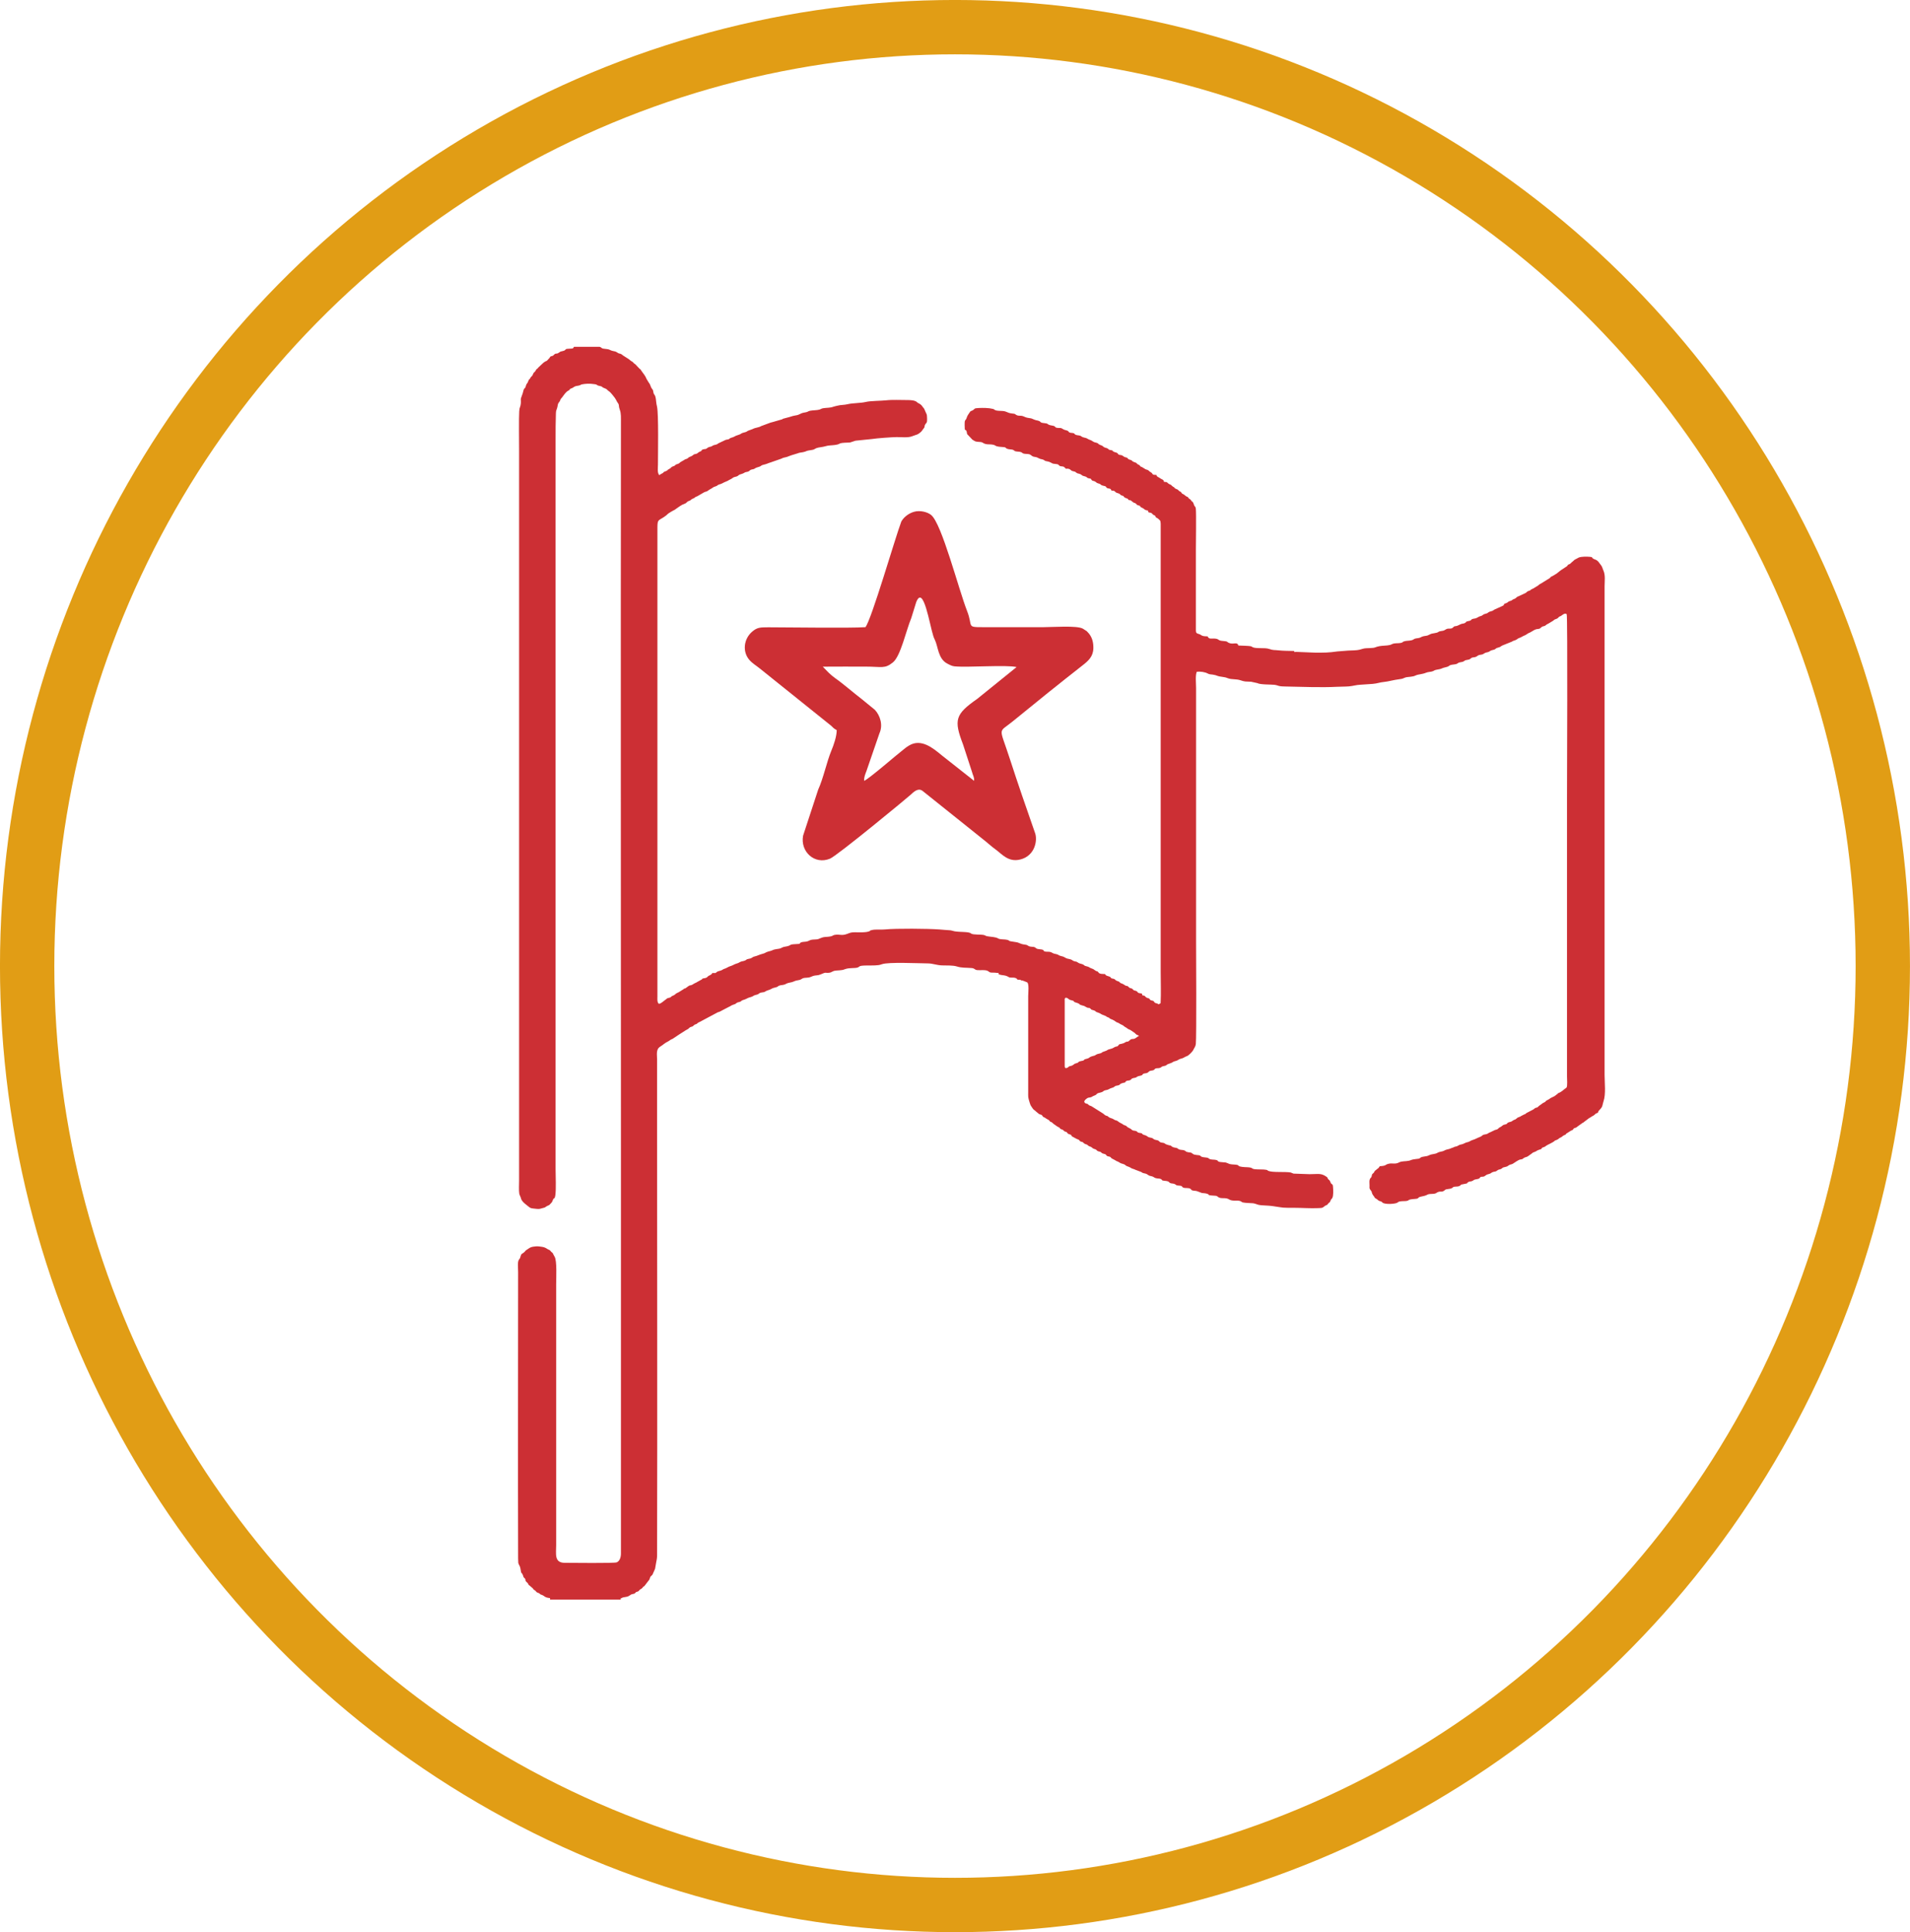
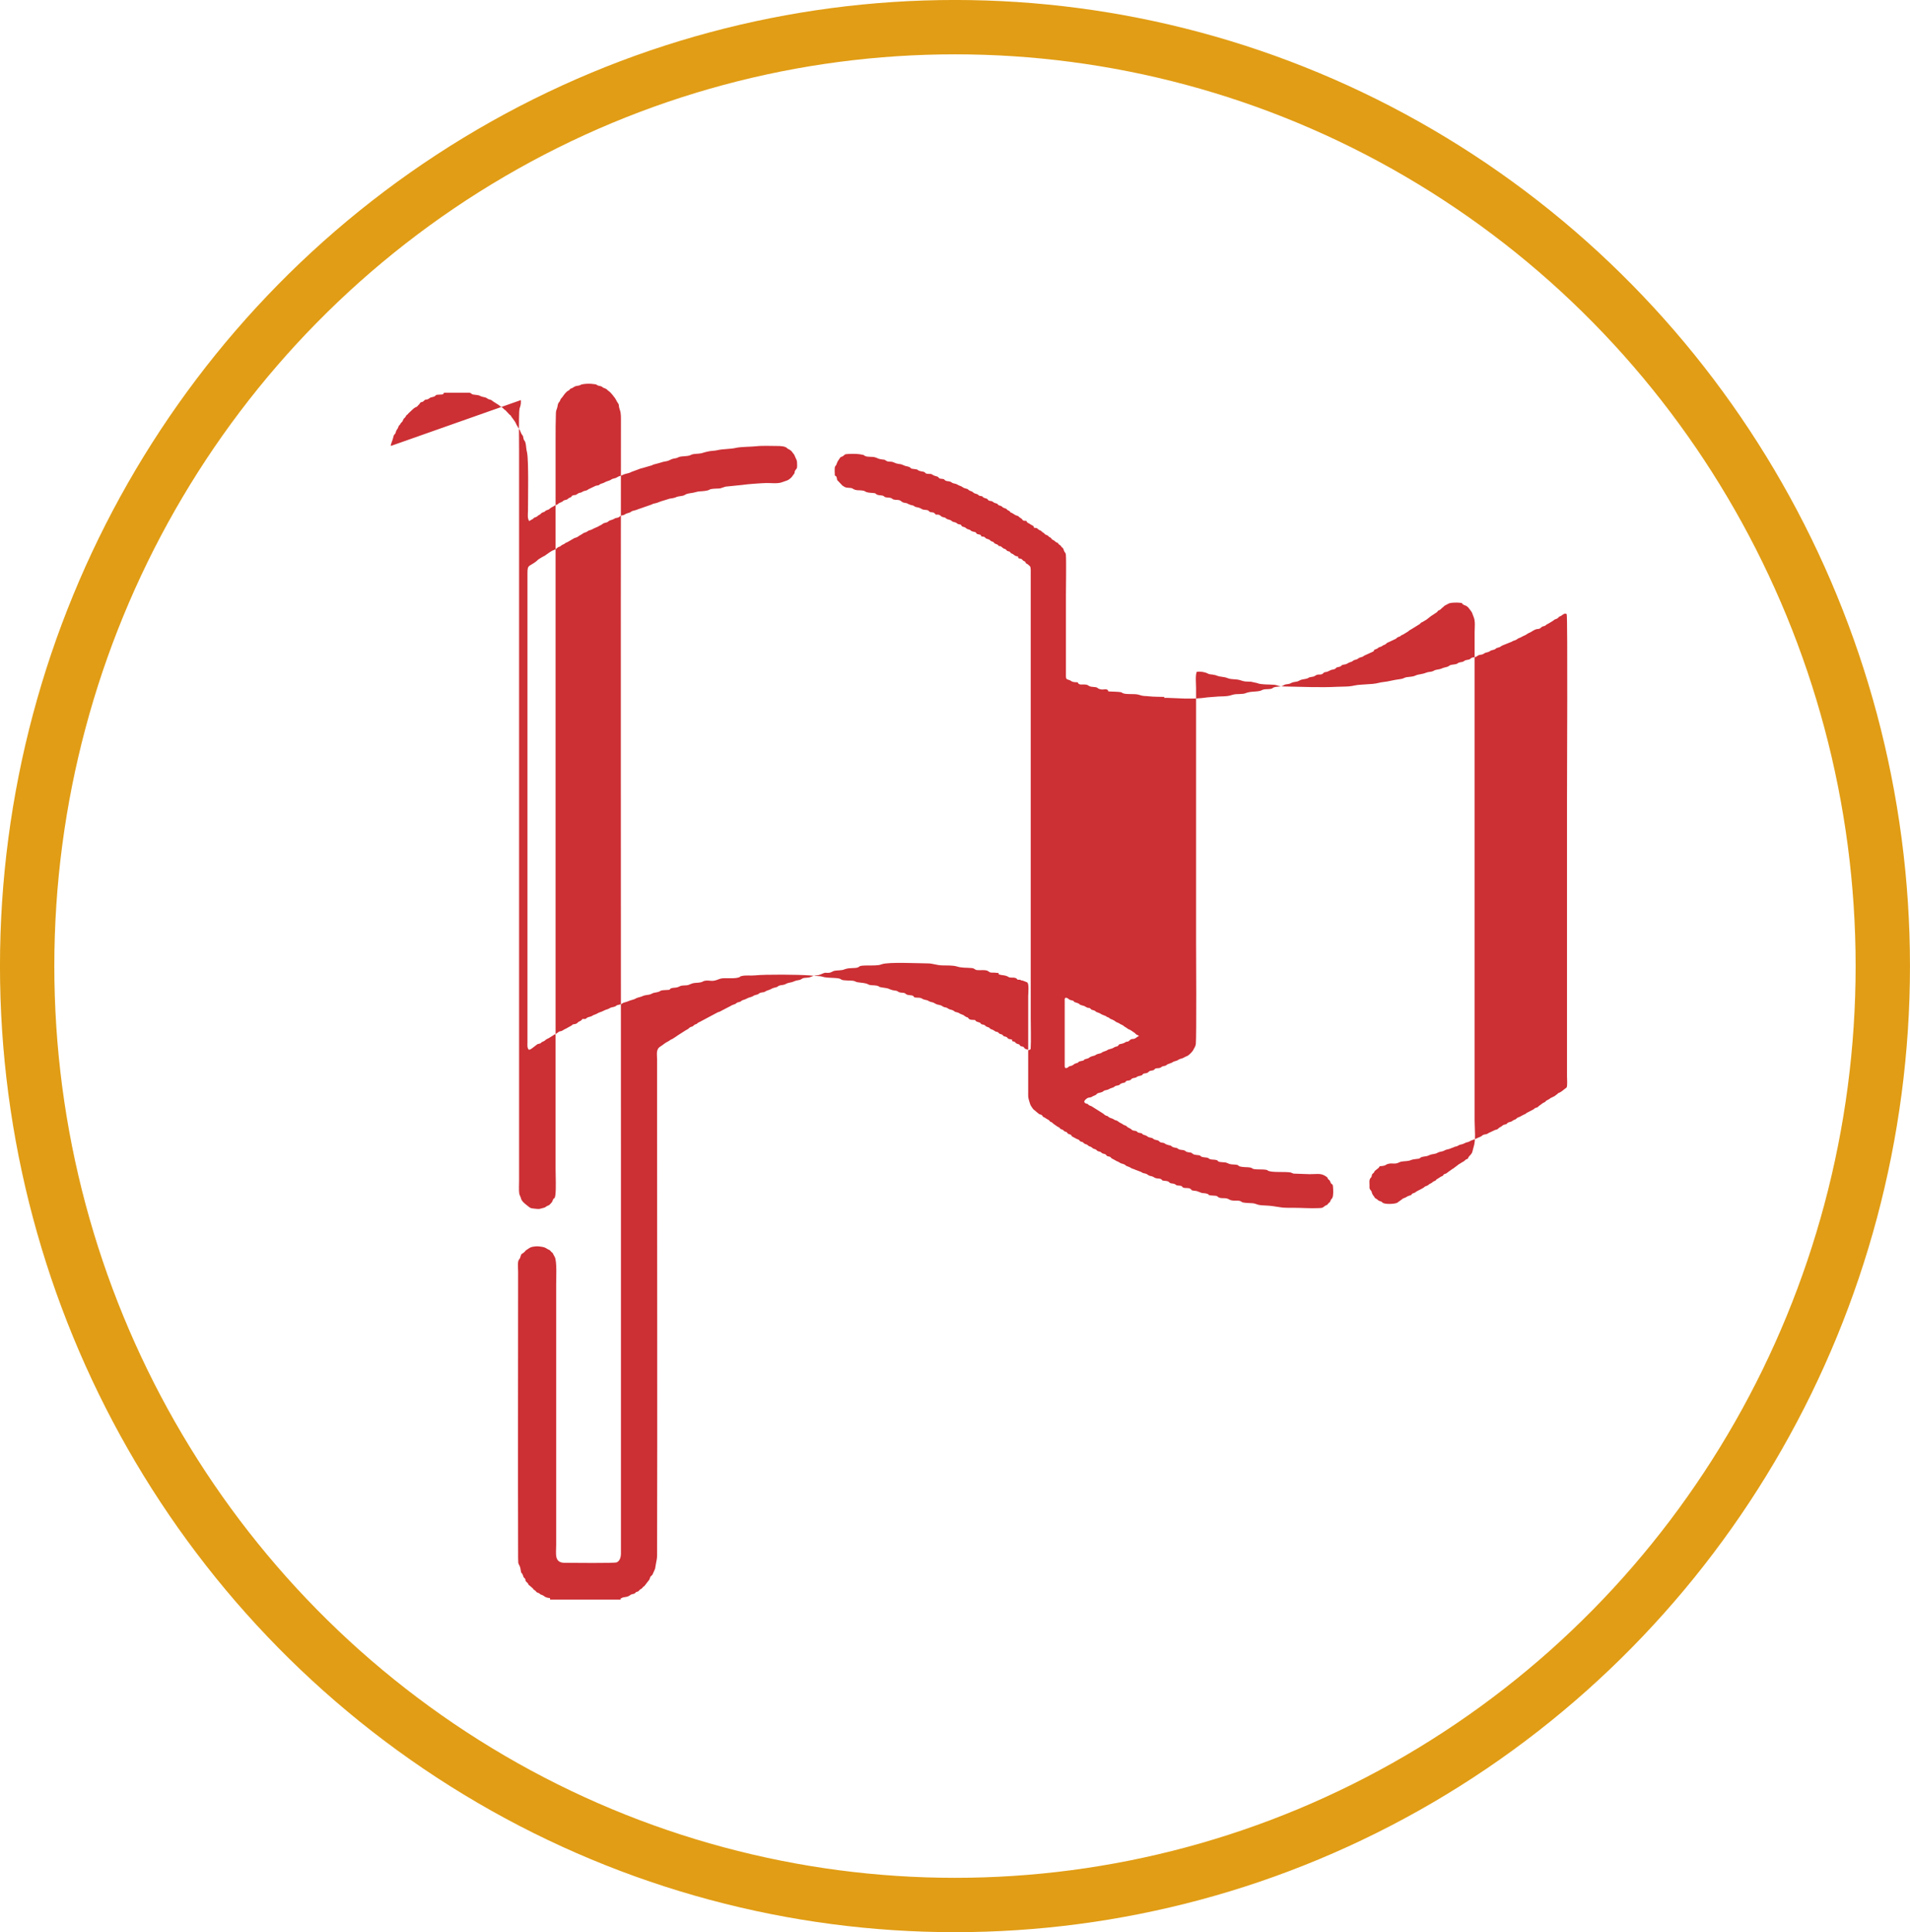
<svg xmlns="http://www.w3.org/2000/svg" xml:space="preserve" width="39.979mm" height="40.43mm" version="1.1" style="shape-rendering:geometricPrecision; text-rendering:geometricPrecision; image-rendering:optimizeQuality; fill-rule:evenodd; clip-rule:evenodd" viewBox="0 0 433.41 438.3">
  <defs>
    <style type="text/css">
   
    .str0 {stroke:#E19D15;stroke-width:12.33;stroke-miterlimit:22.926}
    .fil0 {fill:none}
    .fil1 {fill:#CC2F34}
   
  </style>
  </defs>
  <g id="Слой_x0020_1">
    <g id="_2892011558512">
      <ellipse class="fil0 str0" cx="216.7" cy="219.15" rx="210.54" ry="212.99" />
      <g>
-         <path class="fil1" d="M118.19 90.76c0.06,1.28 -0.2,1.5 -0.3,1.94 -0.03,0.15 -0.06,0.51 -0.07,0.63 -0.1,1.11 -0.03,7.45 -0.03,8.86l0 165.65c0,0.75 -0.08,2.26 0.04,2.93 0.06,0.35 0.27,0.6 0.38,1.05 0.14,0.56 0.56,0.93 0.95,1.27l0.8 0.64c0.54,0.46 0.83,0.37 1.76,0.49 0.64,0.08 0.86,-0.02 1.33,-0.15 1.01,-0.26 0.26,-0.02 1,-0.44 0.91,-0.53 0.13,0.18 1.03,-0.74 0.28,-0.29 0.21,-0.33 0.4,-0.74 0.27,-0.59 0.39,-0.03 0.53,-0.99 0.21,-1.49 0.06,-4.25 0.06,-5.88l0 -165.65c0,-1.96 -0,-3.97 0.07,-5.84 0.03,-0.68 0.08,-0.65 0.26,-1.17 0.21,-0.61 0.07,-0.91 0.45,-1.37 0.33,-0.39 0.19,-0.39 0.39,-0.73 0.11,-0.18 0.2,-0.21 0.33,-0.39 0.4,-0.54 0.82,-1.23 1.42,-1.53 0.45,-0.23 0.08,-0.09 0.37,-0.35 0.28,-0.25 0.11,0.07 0.94,-0.5 0.35,-0.24 0.77,-0.19 1.21,-0.33 0.44,-0.14 0.1,-0.19 1.13,-0.32 0.43,-0.05 0.96,-0.08 1.46,-0.04 1.8,0.16 0.99,0.22 1.73,0.44 0.21,0.06 0.46,0.08 0.64,0.16 0.53,0.25 -0.24,0.04 0.93,0.5 0.32,0.13 0.2,0.11 0.42,0.31 0.52,0.47 0.38,0.17 1.15,1.09 0.99,1.17 0.85,1.36 1.18,1.78 0.39,0.5 0.21,0.55 0.36,1.18 0.1,0.42 0.25,0.67 0.31,1.12 0.07,0.51 0.09,0.87 0.08,1.44 -0.07,55.2 0,110.45 0,165.65l0 88.7c0,0.99 -0,1.97 0,2.96 0,0.82 -0.24,1.71 -0.95,2.02 -0.54,0.24 -10.28,0.11 -11.78,0.11 -2.46,-0 -1.97,-2.01 -1.97,-4.05l0 -59.19c0,-1.35 0.22,-5.33 -0.37,-6.24 -0.31,-0.48 -0.21,-0.42 -0.36,-0.69 -0.09,-0.15 -0.05,-0.09 -0.17,-0.2 -0.02,-0.01 -0.07,-0.05 -0.09,-0.07 -0.44,-0.37 -0.24,-0.42 -0.73,-0.61 -0.52,-0.21 -0.53,-0.49 -1.6,-0.65 -0.44,-0.06 -0.85,-0.13 -1.35,-0.08 -1.03,0.09 -1.17,0.22 -1.68,0.55 -1.11,0.73 -0.35,0.32 -0.98,0.84l-0.3 0.2c-0.14,0.18 -0.27,-0.01 -0.46,0.71 -0.13,0.49 -0.13,0.37 -0.38,0.75 -0.34,0.51 -0.16,1.95 -0.16,2.76 0,21.63 -0.07,43.34 0,64.95l0.04 1.05c0.13,0.48 0.36,0.64 0.46,1.14 0.32,1.74 0.08,0.66 0.52,1.47 0.11,0.19 0.1,0.33 0.19,0.54 0.08,0.19 0.18,0.22 0.29,0.34 0.34,0.39 -0.06,0.4 0.47,0.89 0.38,0.35 0.2,0.17 0.32,0.41 0.17,0.3 0.02,0.13 0.3,0.33l0.73 0.63c0.21,0.23 0.02,0.16 0.34,0.37 0.63,0.41 0.26,0.4 0.74,0.61 0.24,0.11 0.23,0.05 0.44,0.2 0.26,0.19 0.05,0.15 0.44,0.28 0.82,0.28 0.65,0.65 1.96,0.76l0 0.33 16.03 0 0 -0.27c0.34,-0.05 0.27,-0.15 0.62,-0.23 0.27,-0.06 0.5,-0.06 0.77,-0.13 0.66,-0.16 0.83,-0.52 1.22,-0.59 0.25,-0.05 0.49,-0.06 0.68,-0.25 0.34,-0.35 0,-0.12 0.52,-0.32 0.45,-0.18 0.2,-0.12 0.5,-0.41l0.58 -0.39c0.18,-0.21 -0.03,-0.05 0.16,-0.23 0.2,-0.19 0.34,-0.17 0.48,-0.43l1 -1.3c0.02,-0.02 0.14,-0.55 0.27,-0.68 0.16,-0.17 0.31,-0.25 0.43,-0.45l0.57 -1.28 0.26 -1.49c0.12,-0.49 0.2,-1 0.2,-1.63 0.08,-32.66 0,-65.32 0,-97.98 0,-4.83 0,-9.65 0,-14.48 0,-1.07 -0.3,-2.28 0.72,-2.89 0.56,-0.33 1.05,-0.83 1.64,-1.1 0.49,-0.23 0.63,-0.48 1.18,-0.67l1.04 -0.69c0.01,-0.01 0.03,-0.03 0.04,-0.04l1.66 -1.06c0.36,-0.26 0.65,-0.33 0.84,-0.51 0.1,-0.09 0.14,-0.15 0.25,-0.23 0.27,-0.2 0.35,-0.14 0.65,-0.27 0.21,-0.09 0.26,-0.25 0.48,-0.38 0.29,-0.17 0.33,-0.07 0.59,-0.28 0.3,-0.25 0.17,-0.2 0.61,-0.38l4.07 -2.17c0.29,-0.09 0.43,-0.12 0.68,-0.26 0.07,-0.04 0.15,-0.09 0.26,-0.15l1.52 -0.79c0.52,-0.21 0.53,-0.38 1.24,-0.59 0.36,-0.1 0.31,-0.14 0.56,-0.32 0.24,-0.16 0.36,-0.15 0.64,-0.23 0.47,-0.14 0.32,-0.19 0.61,-0.35 0.3,-0.16 0.55,-0.12 1.31,-0.54 0.21,-0.11 0.44,-0.16 0.65,-0.22 0.42,-0.12 0.36,-0.13 0.66,-0.31 0.48,-0.28 0.76,-0.11 1.25,-0.51 0.44,-0.36 0.97,-0.14 1.4,-0.45 0.43,-0.3 0.83,-0.28 1.28,-0.54 0.61,-0.37 0.8,-0.27 1.36,-0.48 0.33,-0.13 0.16,-0.18 0.55,-0.32 0.24,-0.09 0.45,-0.1 0.75,-0.14 0.76,-0.1 0.72,-0.35 1.37,-0.48 0.57,-0.11 0.87,-0.17 1.36,-0.4 0.46,-0.22 1.04,-0.15 1.44,-0.4 0.52,-0.33 0.59,-0.32 1.36,-0.37 0.81,-0.06 0.86,-0.22 1.44,-0.41 0.45,-0.15 1.07,-0.08 1.55,-0.3 1.67,-0.74 0.95,-0.22 2.28,-0.45l0.6 -0.27c0.34,-0.22 1.1,-0.2 1.58,-0.25 1.01,-0.09 0.76,-0.16 1.49,-0.35 0.78,-0.21 1.93,-0.1 2.48,-0.26 0.7,-0.2 0.03,-0.46 2.19,-0.48 0.6,-0.01 1.25,0.01 1.84,-0.02 0.73,-0.04 0.92,-0.05 1.56,-0.27 1.53,-0.53 8.16,-0.2 10.43,-0.18 1.13,0.01 1.96,0.41 3.19,0.45 1.17,0.04 2.46,-0.04 3.36,0.24 1.17,0.36 2.01,0.25 3.35,0.36 0.77,0.06 0.62,0.39 1.28,0.47 0.61,0.07 1.94,-0.13 2.46,0.22 0.58,0.39 0.28,0.33 1.54,0.36 0.37,0.01 0.51,0.08 0.88,0.09 0.03,0.5 -0.11,0.21 0.31,0.37 0.18,0.07 0.43,0.08 0.62,0.11 1.24,0.16 1.17,0.45 1.62,0.53 0.21,0.03 0.51,0.01 0.73,0.02 0.42,0.02 0.79,0.09 0.98,0.47l0.78 0.02c-0,-0.01 -0.02,-0.03 -0.02,-0.02l-0.06 0.08c-0,0.01 -0,0.04 0,0.05 0.56,0.03 0.94,0.27 1.46,0.46 0.53,0.2 0.27,2.54 0.27,3.1l0 21.68c-0,1.3 -0.06,1.23 0.31,2.44 0.29,0.93 0.27,0.68 0.67,1.34 0.26,0.42 0.42,0.37 0.78,0.74l0.66 0.55c0.42,0.28 0.55,0.03 0.84,0.49 0.11,0.17 -0.08,0.03 0.16,0.19 0.24,0.16 0.42,0.16 0.65,0.38l0.49 0.28c0.27,0.11 0.22,0.26 0.44,0.42l0.35 0.15c0.08,0.04 0.28,0.31 0.75,0.6 0.39,0.24 0.34,0.3 0.84,0.53 0.35,0.16 0.2,0.31 0.53,0.44 0.12,0.05 0.13,0.02 0.3,0.09 0.14,0.07 0.22,0.16 0.34,0.28 0.32,0.31 0.35,0.09 0.65,0.32 0.01,0.01 0.03,0.03 0.04,0.04 0.01,0.01 0.02,0.03 0.03,0.04 0.01,0.01 0.02,0.03 0.03,0.04 0.01,0.01 0.02,0.03 0.03,0.05 0.17,0.21 0.22,0.21 0.48,0.29 0.77,0.23 0.18,0.34 0.76,0.58l0.72 0.39c0.02,0.01 0.04,0.02 0.05,0.03 0.29,0.16 0.54,0.15 0.72,0.38 0.12,0.15 0.04,0.11 0.21,0.22 0.45,0.27 0.28,-0.11 0.87,0.47 0.22,0.21 0.5,0.16 0.72,0.33 0.24,0.19 0.28,0.29 0.62,0.38 0.42,0.11 0.46,0.37 0.84,0.51 0.32,0.11 0.46,0.1 0.66,0.33 0.22,0.26 0.46,0.25 0.75,0.34 0.45,0.14 0.2,0.33 0.9,0.48 0.21,0.04 0.29,0.05 0.42,0.17 0.2,0.18 0.13,0.25 0.39,0.36 0.14,0.06 0.4,0.08 0.52,0.12 0.31,0.13 0.27,0.36 0.58,0.46l0.66 0.35c0.28,0.24 0.53,0.22 0.89,0.46 0.41,0.28 0.46,0.24 0.97,0.4 0.47,0.15 0.42,0.33 0.79,0.47 0.44,0.17 0.54,0.17 0.94,0.43 0.3,0.19 0.63,0.2 0.97,0.39l1 0.38c0.55,0.15 0.44,0.33 0.97,0.42 0.5,0.09 0.59,0.15 0.93,0.39 0.36,0.26 0.59,0.19 1.01,0.35 0.46,0.17 0.29,0.3 0.97,0.41 0.51,0.09 0.77,-0 1.07,0.26 0.18,0.16 -0.02,0.17 0.42,0.26 0.44,0.09 0.95,0.01 1.29,0.34 0.11,0.11 0.06,0.11 0.24,0.19 0.49,0.22 0.73,-0 1.27,0.39 0.09,0.07 0.04,0.06 0.21,0.13 0.3,0.12 0.86,0.02 1.14,0.21 0.27,0.18 -0.03,0.16 0.4,0.33 0.42,0.16 1.08,-0.01 1.53,0.23l0.09 0.06c0.36,0.29 -0.01,0.22 0.47,0.35 0.37,0.1 0.72,0.04 1.09,0.19l1 0.38c0.47,0.04 0.82,0.06 1.18,0.17 0.54,0.17 0.16,0.36 0.98,0.39 1.81,0.08 1.06,0.2 1.79,0.49 0.48,0.2 1.14,0.07 1.62,0.17 0.52,0.11 0.53,0.25 0.94,0.39 0.81,0.28 1.77,-0.07 2.4,0.32 0.28,0.17 0.04,0.14 0.44,0.22 0.64,0.12 1.33,0.12 1.92,0.16 0.26,0.02 0.32,-0 0.57,0.06 0.78,0.19 0.75,0.33 1.67,0.41 0.88,0.07 1.68,0.07 2.53,0.19 2.9,0.41 1.78,0.38 4.99,0.39 1.7,0 3.57,0.15 5.36,0.07 1.1,-0.05 0.89,-0.02 1.53,-0.5 0.21,-0.16 0.3,-0.11 0.48,-0.24 0.2,-0.15 0.25,-0.34 0.46,-0.49 0.23,-0.18 0.05,0.05 0.21,-0.2 0.09,-0.14 0.11,-0.29 0.2,-0.45 0.14,-0.24 0.2,-0.2 0.31,-0.4 0.3,-0.51 0.23,-1.85 0.17,-2.56 -0.07,-0.8 -0.24,-0.4 -0.49,-0.86 -0.29,-0.53 -0.06,-0.41 -0.55,-0.83 -0.2,-0.17 -0.1,-0.18 -0.23,-0.38 -0.1,-0.16 -0.02,-0.07 -0.17,-0.18 -1.3,-0.92 -1.91,-0.61 -3.86,-0.61l-3.68 -0.13c-0.01,-0.01 -0.03,-0.02 -0.05,-0.02 -0.01,-0.01 -0.03,-0.02 -0.05,-0.03l-0.54 -0.21c-1.34,-0.22 -4.09,0.05 -5.05,-0.36 -0.38,-0.16 0.05,-0.11 -0.48,-0.24 -0.54,-0.13 -1.94,-0.05 -2.61,-0.14 -1.01,-0.13 -0.07,-0.42 -2.27,-0.47 -0.3,-0.01 -0.9,-0.08 -1.1,-0.15 -0.55,-0.19 -0.13,-0.32 -0.95,-0.41 -0.47,-0.06 -1.27,-0.01 -1.69,-0.28l-0.56 -0.21c-0.38,-0.05 -0.82,-0.05 -1.24,-0.11 -0.76,-0.11 -0.34,-0.28 -0.89,-0.45 -0.53,-0.16 -1.17,0.01 -1.68,-0.31 -0.31,-0.2 -0,-0.15 -0.51,-0.24 -0.35,-0.06 -0.86,-0.07 -1.15,-0.19 -0.2,-0.08 -0.18,-0.16 -0.35,-0.26 -0.3,-0.18 -1.24,-0.06 -1.67,-0.41 -0.44,-0.36 -0.36,-0.25 -1.04,-0.36 -0.68,-0.11 -0.49,-0.29 -0.91,-0.43 -0.36,-0.12 -0.82,-0.07 -1.15,-0.21 -0.5,-0.22 -0.15,-0.29 -0.98,-0.41 -0.76,-0.11 -0.9,-0.53 -0.94,-0.47 -0.01,0.01 -0.9,-0.13 -1.3,-0.44 -0.45,-0.35 -0.88,-0.04 -1.31,-0.52 -0.37,-0.41 -0.83,-0.16 -1.3,-0.55 -0.52,-0.44 -0.8,-0.1 -1.46,-0.62 -0.02,-0.01 -0.03,-0.03 -0.05,-0.04 -0.35,-0.24 -0.69,-0.15 -1.03,-0.47 -0.19,-0.19 0.15,-0.04 -0.27,-0.17 -0.13,-0.04 -0.29,-0.04 -0.43,-0.07 -0.47,-0.09 -0.31,-0.22 -0.63,-0.38l-0.29 -0.08c-0.21,-0.03 -0.25,-0.02 -0.41,-0.06 -0.43,-0.1 -0.28,-0.29 -0.93,-0.57 -0.58,-0.24 -0.48,-0.41 -0.8,-0.55 -0.29,-0.13 -0.3,-0.03 -0.6,-0.27 -0.37,-0.28 -0.75,-0.35 -1.13,-0.69 -0.31,-0.28 -0.6,-0.18 -0.94,-0.43 -0.51,-0.37 -0.76,-0.19 -1.28,-0.64 -0.43,-0.38 -0.33,0.06 -1.14,-0.69l-2.51 -1.58c-0.22,-0.18 -0.51,-0.19 -0.72,-0.33 -0.41,-0.27 0.1,-0.15 -0.61,-0.37 -0.33,-0.1 -0.24,-0.07 -0.41,-0.27 -0.26,-0.3 0.47,-0.93 0.85,-1.05 0.26,-0.08 0.53,-0.05 0.79,-0.19 0.31,-0.16 0.17,-0.16 0.64,-0.32 0.68,-0.24 0.27,-0.47 1.24,-0.64l0.51 -0.16c0.28,-0.19 0.43,-0.36 0.82,-0.41 0.68,-0.09 0.77,-0.37 1.41,-0.53 0.34,-0.09 0.44,-0.18 0.64,-0.34 0.21,-0.16 0.43,-0.14 0.72,-0.21 0.65,-0.17 0.16,-0.35 1.3,-0.6 0.67,-0.14 0.13,-0.13 0.59,-0.4 0.19,-0.11 0.56,-0.08 0.79,-0.17 0.33,-0.13 0.27,-0.29 0.54,-0.41 0.44,-0.2 0.67,-0.03 1.09,-0.38 0.22,-0.18 0.85,-0.21 1.09,-0.35 0.29,-0.18 0.08,-0.28 0.53,-0.39 0.28,-0.07 0.54,-0.04 0.79,-0.2 0.24,-0.15 0.24,-0.28 0.54,-0.39 0.26,-0.09 0.59,-0.07 0.8,-0.18 0.27,-0.13 0.23,-0.32 0.54,-0.39 0.31,-0.07 0.59,-0.01 0.88,-0.11 0.38,-0.13 0.26,-0.21 0.62,-0.35 0.22,-0.08 0.56,-0.09 0.77,-0.21 0.32,-0.18 0.07,-0.17 0.61,-0.35 1.17,-0.38 0.89,-0.49 1.32,-0.58 0.98,-0.22 0.74,-0.41 1.42,-0.59 0.35,-0.09 0.42,-0.1 0.71,-0.26 0.28,-0.16 0.32,-0.19 0.65,-0.32 0.37,-0.14 0.33,-0.2 0.58,-0.38 0.21,-0.15 0.78,-0.76 0.9,-1.02 0.23,-0.51 0.5,-0.74 0.58,-1.34 0.18,-1.53 0.06,-21.79 0.06,-23.05l0 -57.67c0,-1.03 -0.21,-3.01 0.17,-3.75 0.85,-0.09 1.9,0.09 2.46,0.4 0.4,0.22 0.65,0.18 1.19,0.26 1.11,0.16 0.65,0.34 2.41,0.55 0.48,0.06 0.72,0.17 1.12,0.31 0.73,0.25 1.82,0.13 2.59,0.38 1.27,0.41 1.07,0.29 2.54,0.37l1.41 0.31c0.66,0.37 3.05,0.3 3.8,0.38 0.66,0.07 0.63,0.15 1.14,0.27 0.39,0.1 0.98,0.11 1.41,0.12 3.47,0.07 8.3,0.26 11.68,0.07 0.85,-0.05 1.9,-0.02 2.79,-0.1 0.93,-0.08 1.6,-0.33 2.56,-0.37 0.98,-0.05 1.87,-0.12 2.8,-0.19 1.04,-0.08 1.61,-0.36 2.56,-0.44 0.95,-0.08 2.14,-0.46 3.62,-0.64 0.68,-0.08 0.68,-0.17 1.18,-0.35 0.4,-0.14 0.73,-0.12 1.25,-0.19 0.62,-0.08 0.74,-0.11 1.21,-0.32 0.58,-0.26 1.38,-0.21 2.34,-0.61 0.36,-0.15 0.81,-0.15 1.2,-0.24 0.54,-0.11 0.59,-0.33 1.04,-0.4 1.71,-0.27 0.91,-0.33 2.33,-0.63 0.65,-0.14 0.52,-0.33 0.96,-0.46 0.36,-0.11 1.01,-0.13 1.31,-0.23 0.44,-0.16 0.27,-0.31 1.01,-0.42 0.27,-0.04 0.39,-0.05 0.58,-0.15 0.24,-0.12 0.25,-0.2 0.5,-0.29 0.19,-0.06 0.43,-0.08 0.61,-0.12 0.18,-0.04 0.1,-0.01 0.25,-0.07 0.32,-0.13 0.31,-0.32 0.68,-0.42 0.23,-0.06 0.42,-0.05 0.63,-0.1 0.45,-0.11 0.51,-0.38 0.95,-0.48 0.71,-0.16 0.61,-0.02 1.16,-0.39 0.34,-0.22 0.72,-0.18 1.07,-0.37 0.19,-0.11 0.21,-0.18 0.45,-0.27 0.2,-0.08 0.39,-0.09 0.64,-0.17 0.51,-0.15 0.25,-0.32 0.95,-0.48 0.63,-0.14 0.54,-0.31 1.02,-0.5l2.06 -0.83c0.37,-0.26 0.67,-0.26 1.02,-0.44 0.18,-0.09 0.24,-0.19 0.42,-0.29 0.19,-0.11 0.37,-0.14 0.58,-0.24 0.35,-0.16 0.39,-0.25 0.96,-0.48 0.37,-0.15 0.58,-0.4 0.95,-0.55 0.24,-0.09 0.28,-0.12 0.48,-0.24l0.3 -0.18c0.44,-0.25 0.76,-0.47 1.32,-0.47 0.57,-0.11 0.42,-0.22 0.78,-0.46 0.36,-0.25 0.57,-0.08 0.9,-0.38 0.33,-0.31 0.47,-0.26 0.79,-0.49l0.75 -0.45c0.44,-0.26 0.23,-0.29 0.8,-0.48 0.5,-0.16 0.41,-0.27 0.69,-0.49 0.15,-0.12 0.27,-0.11 0.44,-0.21 0.12,-0.07 0.89,-0.8 1.29,-0.39 0.24,0.53 0.07,37.78 0.07,41.91l0 62.95c0,0.55 0.14,2.21 -0.11,2.52 -0.09,0.11 -0.27,0.19 -0.41,0.31 -0.35,0.28 -0.72,0.6 -1.12,0.81 -0.37,0.19 -0.15,-0.07 -0.45,0.26l-0.72 0.55c-0.51,0.29 -0.83,0.34 -1.24,0.69l-0.42 0.23c-0.53,0.21 -0.22,0.34 -0.79,0.56 -0.33,0.13 -0.45,0.32 -0.76,0.51 -0.56,0.35 -0.5,0.48 -0.76,0.59 -0.18,0.08 -0.29,0.05 -0.48,0.16 -0.15,0.09 -0.21,0.19 -0.35,0.28l-1.32 0.69c-0.32,0.13 -0.28,0.19 -0.53,0.35 -0.02,0.01 -0.04,0.02 -0.05,0.03 -0.01,0 -0.23,0.09 -0.23,0.09l-0.63 0.32c-0.35,0.3 -0.69,0.21 -1.04,0.56 -0.37,0.37 -0.52,0.24 -0.87,0.49 -0.42,0.31 -0.38,0.23 -0.9,0.39 -0.62,0.2 -0.19,0.36 -0.87,0.5 -0.49,0.1 -0.5,0.2 -0.83,0.44 -0.18,0.13 -0.27,0.15 -0.45,0.26 -0.02,0.01 -0.03,0.02 -0.05,0.03l-0.13 0.11c-0.07,0.06 -0.08,0.09 -0.16,0.16 -0.3,0.25 -0.59,0.15 -0.91,0.37l-0.86 0.41c-0.38,0.11 -0.49,0.33 -0.86,0.42 -0.54,0.14 -0.67,0.04 -1,0.37 -0.25,0.24 -0.71,0.32 -1.34,0.65 -0.43,0.23 -0.96,0.31 -1.36,0.56 -0.41,0.26 -0.52,0.18 -0.99,0.36 -0.36,0.13 -0.48,0.28 -0.91,0.37 -0.55,0.11 -0.51,0.13 -0.93,0.36 -0.25,0.14 -0.18,0.07 -0.48,0.15 -0.3,0.07 -0.27,0.09 -0.46,0.18 -0.18,0.08 -0.34,0.11 -0.53,0.19 -0.19,0.08 -0.22,0.11 -0.46,0.18 -0.16,0.04 -0.33,0.08 -0.51,0.12 -0.63,0.16 -0.49,0.34 -1.49,0.51 -0.41,0.07 -0.59,0.24 -0.92,0.37 -0.3,0.11 -0.81,0.16 -1.12,0.24 -0.44,0.11 -0.53,0.24 -0.94,0.35 -0.34,0.09 -0.72,0.1 -1.09,0.19 -0.58,0.14 -0.42,0.35 -0.84,0.42 -0.43,0.07 -0.84,0.08 -1.21,0.16 -0.47,0.09 -0.55,0.2 -0.99,0.3 -0.78,0.18 -1.57,0.03 -2.26,0.39 -0.91,0.48 -1.47,0.08 -2.36,0.3 -0.92,0.23 -0.41,0.46 -1.99,0.55 -0.48,0.69 -0.12,0.22 -0.66,0.69 -0.36,0.31 -0.46,0.3 -0.65,0.69 -0.11,0.24 -0.19,0.18 -0.36,0.38 -0.15,0.16 -0.1,0.24 -0.16,0.45 -0.1,0.38 -0.05,0.22 -0.27,0.47 -0.37,0.43 -0.23,1.12 -0.23,1.65 0,0.57 -0.08,0.69 0.2,1.04 0.46,0.58 0.18,0.36 0.44,0.93 0.14,0.31 0.37,0.48 0.51,0.78 0.12,0.25 0.42,0.29 0.58,0.44 0.65,0.64 0.72,0.22 1.2,0.72 0.48,0.49 2.98,0.35 3.43,0.01l0.13 -0.11c0.46,-0.28 1.29,-0.18 1.78,-0.24 1.06,-0.14 -0.02,-0.33 2.15,-0.49 1.04,-0.08 0.21,-0.33 1.49,-0.56 1.07,-0.2 1.1,-0.38 1.43,-0.48 0.39,-0.11 0.95,-0.06 1.27,-0.11 0.62,-0.11 0.48,-0.21 0.89,-0.38 0.72,-0.3 0.88,0.13 1.56,-0.43 0.19,-0.16 0.11,-0.14 0.43,-0.22 0.39,-0.09 0.81,-0.07 1.13,-0.22 0.48,-0.22 0.15,-0.34 0.92,-0.38 0.5,-0.02 0.79,-0.04 1.07,-0.27 0.23,-0.18 0.03,-0.16 0.44,-0.24 1.86,-0.36 0.7,-0.16 1.41,-0.55 0.26,-0.14 0.67,-0.07 0.99,-0.29 0.46,-0.31 0.42,-0.24 1.02,-0.36 0.5,-0.1 0.45,-0.17 0.75,-0.5 0.62,-0.05 0.69,0.01 1.08,-0.29 0.34,-0.26 0.43,-0.26 0.89,-0.39 0.44,-0.12 0.41,-0.3 0.85,-0.43 0.56,-0.17 0.51,0 0.94,-0.34 0.37,-0.3 0.56,-0.16 0.91,-0.37 0.45,-0.27 0.12,-0.25 0.87,-0.42 0.58,-0.13 0.48,-0.15 0.87,-0.4 0.32,-0.21 0.63,-0.17 0.92,-0.36 0.39,-0.25 1.26,-0.87 1.63,-0.93 0.78,-0.13 0.42,-0.11 0.9,-0.39 0.32,-0.19 0.64,-0.16 0.9,-0.38l0.74 -0.53c0.52,-0.37 0.1,-0.19 0.82,-0.46 0.38,-0.14 0.41,-0.29 0.86,-0.43 0.06,-0.02 0.46,-0.15 0.48,-0.16 0.32,-0.19 0.09,-0.11 0.22,-0.25l0.08 -0.08c0.07,-0.05 0.43,-0.15 0.53,-0.2 0.24,-0.11 0.21,-0.14 0.38,-0.26 0.26,-0.19 1.55,-0.74 1.84,-1.04 0.18,-0.19 0.4,-0.2 0.65,-0.32 0.33,-0.15 0.4,-0.36 0.78,-0.5 0.33,-0.12 0.42,-0.35 0.77,-0.51 0.24,-0.11 0.23,-0.04 0.41,-0.22 0.28,-0.26 -0.06,-0.11 0.35,-0.3l0.58 -0.37c0.18,-0.16 0.48,-0.22 0.63,-0.33 0.22,-0.16 0.08,-0.14 0.2,-0.27 0.14,-0.16 0.36,-0.16 0.56,-0.25 0.14,-0.07 0.25,-0.17 0.37,-0.27l1.12 -0.8c0.24,-0.12 0.18,-0.07 0.38,-0.25l1.1 -0.83c0.38,-0.17 0.45,-0.31 0.81,-0.48 0.49,-0.24 0.52,-0.44 0.78,-0.58l0.19 -0.07c0.26,-0.09 0.19,-0.05 0.28,-0.28 0.19,-0.45 -0.21,0.38 0.05,-0.12 0.01,-0.02 0.02,-0.04 0.03,-0.06 0.18,-0.3 0.66,-0.58 0.85,-1.17 0.12,-0.36 0.15,-0.7 0.27,-1.03 0.57,-1.63 0.25,-4.21 0.25,-6l0 -110.86c0,-1.19 0.22,-2.47 -0.27,-3.58 -0.23,-0.51 -0.24,-0.85 -0.59,-1.26l-0.55 -0.73c-0.61,-0.62 -0.78,-0.41 -1.21,-0.72 -0.46,-0.32 0.09,-0.3 -0.79,-0.39 -0.66,-0.07 -1.89,-0.04 -2.37,0.13l-0.84 0.44c-0.32,0.14 -0.39,0.34 -0.67,0.53 -0.27,0.19 -0.37,0.42 -0.7,0.58 -0.32,0.15 -0.14,-0.06 -0.39,0.24 -0.2,0.24 -0,0.15 -0.32,0.32l-0.77 0.51c-0.51,0.29 -0.94,0.7 -1.42,1.06l-0.8 0.48c-0.22,0.16 -0.26,0.1 -0.43,0.21 -0.14,0.09 -0.19,0.22 -0.31,0.32l-1.92 1.19c-0.12,0.07 -0.31,0.17 -0.41,0.23 -0.16,0.1 -0.18,0.16 -0.35,0.29l-0.79 0.48c-0.34,0.25 -0.51,0.24 -0.78,0.42 -0.38,0.25 0.06,0.1 -0.38,0.25 -0.55,0.19 -0.42,0.16 -0.8,0.49l-1.68 0.79c-0.45,0.12 -0.39,0.3 -0.77,0.51 -0.17,0.1 -0.28,0.1 -0.45,0.19 -0.14,0.07 -0.27,0.2 -0.38,0.26 -0.18,0.09 -0.31,0.09 -0.48,0.16 -0.23,0.09 -0.22,0.12 -0.39,0.26 -0.26,0.2 -0.58,0.24 -0.78,0.33 -0.06,0.31 0.03,0.18 -0.25,0.41l-1.75 0.8c-0.4,0.14 -0.35,0.24 -0.66,0.38 -0.24,0.1 -0.55,0.13 -0.78,0.26 -0.32,0.17 -0.18,0.22 -0.67,0.37 -0.4,0.12 -0.4,0.06 -0.73,0.31 -0.52,0.4 -0.4,0.06 -1.35,0.64 -0.27,0.16 -0.47,0.14 -0.84,0.22 -0.49,0.11 -0.34,0.24 -0.62,0.39 -0.2,0.11 -0.55,0.12 -0.77,0.2 -0.46,0.17 -0.09,0.22 -0.6,0.42 -0.31,0.12 -0.59,0.08 -0.89,0.24 -1.17,0.62 -1.12,0.33 -1.43,0.49 -0.3,0.2 -0.32,0.44 -0.83,0.48 -0.32,0.02 -0.68,-0.03 -0.96,0.13 -0.57,0.32 -0.44,0.33 -1.22,0.44 -0.68,0.1 -0.4,0.2 -0.93,0.36 -0.32,0.1 -0.79,0.13 -1.14,0.22 -0.35,0.09 -0.61,0.29 -0.95,0.41 -0.33,0.11 -0.77,0.11 -1.13,0.23 -0.39,0.13 -0.44,0.26 -0.93,0.36 -0.35,0.07 -0.79,0.05 -1.09,0.28 -0.51,0.41 -1.52,0.24 -2.21,0.48 -0.49,0.17 -0.07,0.08 -0.41,0.24 -0.48,0.23 -1.28,0.14 -1.77,0.22 -0.55,0.09 -0.56,0.23 -1.01,0.35 -0.66,0.17 -1.61,0.13 -2.39,0.27 -1.08,0.19 -0.72,0.4 -2.25,0.44 -1.32,0.03 -1.14,0.06 -2.28,0.37 -0.5,0.14 -1.9,0.18 -2.52,0.19l-2.45 0.19c-2.03,0.29 -3,0.29 -5.07,0.28l-3.92 -0.16c-0.22,-0.02 -0.43,0 -0.63,0 -0.34,-0.01 0.06,0.29 -0.2,-0.11l-0.05 -0.11c-1.02,-0.03 -2.39,-0.02 -3.38,-0.13 -1.09,-0.13 -1.25,0.02 -2.29,-0.34 -1.02,-0.35 -2.98,0.03 -3.81,-0.43 -0.14,-0.08 -0,-0.07 -0.31,-0.17 -0.28,-0.09 -2.56,-0.16 -2.85,-0.17 -0.06,-0.24 -0.01,-0.09 -0.07,-0.2 -0.34,-0.63 -1.15,0.05 -2.13,-0.42 -0.42,-0.2 -0.12,-0.23 -0.71,-0.35 -0.26,-0.05 -0.61,-0.04 -0.95,-0.1 -0.86,-0.15 -0.51,-0.45 -1.58,-0.51 -0.64,-0.03 -1.25,0.2 -1.53,-0.49 -1.24,-0.03 -1.18,-0.12 -1.73,-0.45l-0.55 -0.19c-0.39,-0.14 -0.38,-0.43 -0.38,-0.97l0 -18.16c0,-1.41 0.1,-7.95 -0.01,-9.12 -0.01,-0.12 -0.03,-0.25 -0.07,-0.35 -0.08,-0.2 -0.04,-0.1 -0.13,-0.21 -0.3,-0.37 -0.23,-0.59 -0.43,-0.92 -0.11,-0.17 -0.09,-0.11 -0.21,-0.22 -0.11,-0.09 -0.05,-0.01 -0.16,-0.14 -0.11,-0.13 -0.1,-0.18 -0.16,-0.24 -0.23,-0.26 -0.29,-0.12 -0.55,-0.48 -0.26,-0.36 0.02,-0.06 -0.4,-0.28 -0.36,-0.19 -0.39,-0.38 -0.86,-0.59 -0.33,-0.15 -0.12,-0.08 -0.34,-0.34 -0.24,-0.29 -0.39,-0.17 -0.6,-0.44 -0.19,-0.25 -0.43,-0.28 -0.68,-0.4 -0.36,-0.18 -0.05,-0.08 -0.37,-0.33 -0.18,-0.14 -0.06,-0.05 -0.22,-0.12l-0.37 -0.32c-0.22,-0.25 -0.36,-0.15 -0.67,-0.39 -0.44,-0.34 -0.21,-0.36 -0.97,-0.38 -0.18,-0.27 -0.03,-0.33 -0.37,-0.53 -0.19,-0.11 -0.34,-0.14 -0.51,-0.28 -0.34,-0.28 -0.79,-0.3 -0.89,-0.78 -0.79,-0.02 -0.72,0.01 -1.05,-0.45l-0.32 -0.22c-0.26,-0.12 -0.33,-0.33 -0.6,-0.45 -0.21,-0.09 -0.5,-0.12 -0.66,-0.27l-0.67 -0.41c-0.47,-0.12 -0.25,-0.16 -0.52,-0.39 -0.16,-0.14 -0.39,-0.15 -0.59,-0.37 -0.2,-0.22 -0.03,-0.1 -0.27,-0.22 -0.11,-0.05 -0.21,-0.07 -0.36,-0.13 -0.49,-0.17 -0.3,-0.23 -0.63,-0.41 -0.25,-0.14 -0.49,-0.13 -0.68,-0.27 -0.38,-0.27 0.02,-0.25 -0.65,-0.41 -0.55,-0.13 -0.53,-0.42 -1.05,-0.5 -0.2,-0.03 -0.25,-0.02 -0.39,-0.07 -0.22,-0.07 -0.23,-0.16 -0.35,-0.31 -0.2,-0.24 -0.59,-0.22 -0.87,-0.37 -0.53,-0.29 0.04,-0.23 -0.61,-0.37 -0.59,-0.13 -0.32,0.02 -0.69,-0.3 -0.29,-0.25 -0.75,-0.19 -1.05,-0.48 -0.4,-0.38 -0.51,-0.25 -0.95,-0.5 -0.38,-0.22 -0.15,-0.26 -0.65,-0.4 -0.28,-0.08 -0.5,-0.1 -0.7,-0.24 -0.7,-0.5 -0.83,-0.35 -1.27,-0.64 -0.53,-0.35 -0.94,-0.2 -1.44,-0.56 -0.1,-0.07 -0.06,-0.07 -0.21,-0.13 -0.43,-0.18 -0.91,-0.04 -1.28,-0.37 -0.33,-0.29 0.12,-0.09 -0.35,-0.24 -0.24,-0.08 -0.58,-0.03 -0.82,-0.14 -0.43,-0.18 -0.01,-0.32 -0.9,-0.53 -0.26,-0.06 -0.46,-0.15 -0.67,-0.28 -0.37,-0.23 -0.34,-0.21 -0.87,-0.22 -1.21,-0.03 -0.49,-0.38 -1.46,-0.53 -1.3,-0.2 -0.84,-0.43 -1.49,-0.52 -1.27,-0.18 -0.92,-0.06 -1.39,-0.46l-0.37 -0.15c-1.27,-0.23 -1.09,-0.47 -1.91,-0.57 -0.25,-0.03 -0.61,-0.09 -0.85,-0.17l-0.68 -0.28c-0.69,-0.22 -1.04,0.06 -1.63,-0.35 -0.34,-0.24 -0.25,-0.18 -0.76,-0.24 -0.76,-0.1 -0.85,-0.16 -1.52,-0.44 -0.74,-0.3 -1.95,-0.02 -2.55,-0.42 -0.17,-0.12 0.01,-0.1 -0.38,-0.2 -0.96,-0.24 -2.2,-0.24 -3.18,-0.2 -1.28,0.05 -0.8,0.23 -1.46,0.56 -0.41,0.21 -0.36,0.05 -0.62,0.44 -0.38,0.57 -0.5,0.67 -0.71,1.32 -0.12,0.37 -0.25,0.32 -0.36,0.6 -0.12,0.33 -0.05,1.56 -0.03,1.98 0.3,0.15 0.37,0.19 0.44,0.54 0.07,0.4 0.03,0.48 0.31,0.71l0.96 1.02c0.15,0.11 0.19,0.1 0.35,0.22 0.32,0.25 0.73,0.27 1.2,0.3 0.29,0.02 0.56,0.03 0.76,0.16 0.9,0.59 1.42,0.27 2.49,0.5 0.29,0.06 0.42,0.22 0.71,0.32 0.54,0.17 1.22,0.14 1.79,0.23 0.2,0.03 0.16,0.02 0.28,0.14 0.51,0.5 1.36,0.2 1.86,0.56 0.18,0.13 0.02,0.13 0.36,0.22 0.38,0.1 0.88,0.05 1.25,0.19 0.24,0.09 0.05,0.03 0.33,0.21 0.35,0.24 0.85,0.17 1.27,0.22 0.57,0.06 0.63,0.29 0.98,0.49 0.41,0.23 0.86,0.11 1.28,0.4l0.51 0.22c0.28,0.07 0.56,0.1 0.79,0.23 0.34,0.19 0.15,0.21 0.68,0.3 1,0.18 1.03,0.46 1.46,0.55 0.36,0.07 0.62,0.05 0.94,0.12 0.3,0.06 0.3,0.25 0.53,0.38 0.34,0.19 0.8,0.01 1.09,0.33 0.54,0.61 0.27,0.13 1.05,0.37 0.3,0.09 0.36,0.31 0.67,0.44 0.02,0.01 0.18,0.05 0.2,0.06 0.83,0.17 0.47,0.22 0.96,0.46 0.16,0.08 0.05,0.02 0.21,0.06 0.37,0.09 0.6,0.16 0.84,0.38 0.31,0.29 0.85,0.2 1.15,0.51 0.19,0.19 0.36,0.19 0.68,0.26 0.47,0.1 0.12,0.08 0.45,0.38 0.19,0.17 0.06,0.08 0.35,0.16 0.47,0.13 0.45,0.2 0.76,0.42 0.19,0.13 0.46,0.16 0.65,0.24 0.34,0.16 0.18,0.2 0.54,0.35 0.24,0.1 0.45,0.1 0.71,0.18 0.22,0.07 0.23,0.27 0.38,0.38 0.18,0.14 0.49,0.12 0.71,0.2 0.27,0.11 0.24,0.2 0.34,0.42 0.87,0.04 0.64,0.13 1.07,0.46l0.62 0.21c0.22,0.09 0.24,0.18 0.39,0.3 0.26,0.22 0.34,0.12 0.57,0.25 0.29,0.16 0.02,0.12 0.36,0.35 0.17,0.12 0.64,0.23 0.75,0.35l0.15 0.23c0.42,0.04 0.38,0 0.64,0.2l0.35 0.28c0.01,0.01 0.03,0.03 0.05,0.04 0.29,0.21 0.36,0.06 0.64,0.32 0.28,0.26 0.06,0.21 0.47,0.35 0.51,0.18 0.25,-0.04 0.52,0.31 0.15,0.2 0.32,0.22 0.53,0.32 0.14,0.07 0.37,0.29 0.5,0.37 0.18,0.11 0.34,0.15 0.63,0.16 0.08,0.11 0.03,0.04 0.09,0.2 0.01,0.02 -0.01,0.29 0.05,0.13 0,-0.01 0.02,0.05 0.02,0.07 0.11,0.11 0.45,0.1 0.6,0.16 0.23,0.08 0.35,0.39 0.62,0.5 0.66,0.27 0.14,0.22 0.54,0.55 0.16,0.13 0.23,0.08 0.4,0.24 0.43,0.4 0.6,0.35 0.62,1.2 0.01,0.58 0,1.18 0,1.76l0 99.9c0,2.3 0.1,4.81 -0.02,7.08l-0.44 0.25c-0.29,-0.11 0.05,-0.03 -0.36,-0.19 -0.14,-0.05 -0.25,-0.06 -0.38,-0.11 -0.18,-0.07 -0.25,-0.21 -0.33,-0.33 -0.22,-0.32 -0.58,-0.13 -0.84,-0.38 -0.39,-0.38 0.07,-0.21 -0.58,-0.41 -0.79,-0.25 -0.32,-0.53 -1.19,-0.61 -0.07,-0.1 -0.1,-0.22 -0.13,-0.42 -0.26,-0.03 -0.55,-0.06 -0.72,-0.12 -0.26,-0.1 -0.23,-0.23 -0.41,-0.37 -0.29,-0.22 -0.58,-0.1 -0.83,-0.35l-0.2 -0.22c-0.21,-0.14 -0.36,-0.1 -0.6,-0.22 -0.2,-0.1 -0.26,-0.26 -0.42,-0.36 -0.31,-0.18 -0.29,0.01 -0.6,-0.2 -0.82,-0.56 -0.83,-0.39 -1.06,-0.54 -0.43,-0.27 0.01,-0.22 -0.75,-0.46 -0.51,-0.16 -0.32,-0.31 -0.74,-0.47 -0.23,-0.09 -0.42,-0.05 -0.61,-0.17 -0.31,-0.21 0.02,-0.19 -0.45,-0.37 -0.52,-0.2 -0.73,-0.13 -0.99,-0.57 -0.44,-0.03 -1.22,0.05 -1.47,-0.36l-0.16 -0.2c-0.58,-0.16 -0.51,-0.24 -0.98,-0.53 -0.16,-0.1 -0.06,-0.04 -0.23,-0.1 -0.91,-0.31 -0.6,-0.41 -1.35,-0.57 -0.61,-0.13 -0.38,-0.22 -0.84,-0.43 -0.28,-0.13 -0.68,-0.16 -0.95,-0.32 -0.46,-0.29 -0.28,-0.24 -0.92,-0.38 -0.43,-0.09 -0.48,-0.3 -0.85,-0.42 -0.67,-0.22 -0.76,-0.07 -1.43,-0.49 -0.45,-0.29 -0.9,-0.21 -1.33,-0.5 -0.3,-0.2 -0.62,-0.22 -0.97,-0.31 -0.45,-0.12 -0.5,-0.26 -0.84,-0.37 -0.39,-0.12 -0.82,-0.04 -1.21,-0.11 -0.6,-0.11 -0.15,-0.31 -0.78,-0.47 -0.28,-0.07 -0.82,-0.07 -1.1,-0.17 -0.34,-0.12 -0.36,-0.37 -0.78,-0.42 -0.42,-0.05 -0.79,-0.03 -1.09,-0.18 -0.45,-0.22 -0.24,-0.26 -0.95,-0.35 -1.13,-0.15 -1.16,-0.45 -1.99,-0.56 -2.27,-0.3 -1.08,-0.31 -2.03,-0.53 -0.52,-0.12 -1.22,-0.06 -1.73,-0.19 -0,0 -0.19,-0.08 -0.21,-0.09 -0.64,-0.38 -1.53,-0.35 -2.32,-0.49 -0.2,-0.03 -0.34,-0.05 -0.51,-0.12 -0.16,-0.07 -0.21,-0.14 -0.45,-0.19 -0.71,-0.15 -2.33,-0.03 -2.82,-0.29 -0.01,-0.01 -0.03,-0.02 -0.05,-0.03l-0.09 -0.07c-0.55,-0.4 -2.46,-0.23 -3.73,-0.46 -0.4,-0.07 -0.61,-0.2 -1.07,-0.23 -0.77,-0.04 -1.57,-0.12 -2.33,-0.18 -2.64,-0.19 -9.79,-0.26 -12.42,0 -0.96,0.1 -2.03,-0.09 -2.97,0.15 -0.62,0.16 -0.12,0.06 -0.43,0.22 -0.78,0.39 -2.58,0.26 -3.45,0.27 -0.79,0 -1,0.12 -1.67,0.37 -1.34,0.49 -1.63,0.01 -2.82,0.22 -0.61,0.11 -0.26,0.37 -2.08,0.47 -1,0.06 -1.3,0.45 -1.94,0.54 -0.41,0.06 -0.79,0.02 -1.19,0.09 -0.43,0.07 -0.51,0.21 -0.94,0.35 -0.65,0.22 -1.56,-0.01 -1.85,0.59 -2.78,0.12 -1.59,0.25 -2.73,0.53 -0.5,0.13 -0.83,0.09 -1.27,0.34 -0.47,0.26 -0.68,0.23 -1.28,0.33 -0.83,0.14 -0.64,0.21 -1.24,0.39 -0.14,0.04 -0.44,0.12 -0.62,0.17 -0.57,0.16 -0.57,0.33 -1.14,0.47 -0.83,0.2 -1.31,0.5 -1.81,0.6 -0.61,0.12 -0.54,0.33 -1.08,0.49 -0.19,0.06 -0.49,0.09 -0.66,0.15 -0.23,0.09 -0.26,0.18 -0.49,0.3 -0.35,0.17 -0.89,0.16 -1.22,0.38 -0.5,0.32 -0.62,0.24 -1.14,0.47 -0.53,0.23 -0.43,0.26 -1.13,0.48 -0.37,0.12 -0.7,0.38 -1.09,0.51 -0.31,0.1 -0.33,0.1 -0.54,0.24 -0.51,0.34 -0.91,0.24 -1.31,0.53l-0.3 0.24 -0.72 0c-0.13,0.25 -0.32,0.4 -0.63,0.53 -0.49,0.2 -0.31,0.28 -0.69,0.5 -0.34,0.19 -0.75,0.12 -0.94,0.26 -0.24,0.16 0.13,0.06 -0.37,0.29l-0.76 0.42c-0.27,0.21 -0.46,0.18 -1.14,0.63 -0.34,0.22 -0.59,0.1 -0.83,0.29l-0.76 0.55c-0.45,0.13 -0.18,-0.01 -0.41,0.19l-1.09 0.68c-0.24,0.15 -0.55,0.22 -0.75,0.43 -0.31,0.31 -0.41,0.25 -0.77,0.45 -0.46,0.26 -0.06,0.26 -0.81,0.43 -0.08,0.02 -0.23,0.02 -0.4,0.18l-1.09 0.84c-0.01,0.01 -0.03,0.02 -0.05,0.03 -0.23,0.16 -0.38,0.27 -0.68,0.27 -0.39,-0.45 -0.29,-1.05 -0.29,-1.68l0 -106.38c-0,-1.85 0.26,-1.53 1.43,-2.32l0.56 -0.4c0.18,-0.14 0.31,-0.31 0.5,-0.45 0.23,-0.16 0.38,-0.21 0.59,-0.37l0.58 -0.33c0.37,-0.14 0.31,-0.19 0.63,-0.39l0.75 -0.52c0.25,-0.17 0.71,-0.46 0.95,-0.5 0.22,-0.18 0.31,-0.02 0.72,-0.46 0.27,-0.29 0.46,-0.2 0.78,-0.42 0.15,-0.1 0.2,-0.19 0.36,-0.28 0.18,-0.1 0.26,-0.1 0.44,-0.2 0.42,-0.25 0.15,-0.21 0.76,-0.43l1.57 -0.91c0.15,-0.07 0.3,-0.11 0.48,-0.16 0.38,-0.12 0.41,-0.3 1.1,-0.65 0.4,-0.2 0.32,-0.3 0.81,-0.46 0.17,-0.06 0.29,-0.08 0.47,-0.18 0.18,-0.11 0.13,-0.13 0.33,-0.23 0.29,-0.14 0.59,-0.16 0.88,-0.33 0.52,-0.3 1.1,-0.48 1.26,-0.58 0.42,-0.28 0.77,-0.35 1.16,-0.68 0.23,-0.19 0.57,-0.2 0.88,-0.31 0.42,-0.16 0.38,-0.32 0.74,-0.45 0.34,-0.12 0.62,-0.16 0.94,-0.36 0.42,-0.26 0.43,-0.14 0.9,-0.29 0.44,-0.15 0.31,-0.35 0.8,-0.47 0.3,-0.07 0.52,-0.07 0.74,-0.24 0.32,-0.24 0.71,-0.27 1.08,-0.42 0.33,-0.13 0.4,-0.32 0.78,-0.4 0.97,-0.22 0.91,-0.31 1.82,-0.59l2.32 -0.81c0.59,-0.32 0.72,-0.22 1.33,-0.42 0.33,-0.11 0.6,-0.25 0.93,-0.35l1.41 -0.43c0.51,-0.22 0.88,-0.18 1.44,-0.32 0.96,-0.24 0.06,-0.2 1.99,-0.49 0.38,-0.06 0.55,-0.27 0.88,-0.39 0.54,-0.21 1.38,-0.21 2.05,-0.43 0.67,-0.22 1.46,-0.18 2.14,-0.28 1.69,-0.24 0.27,-0.47 3.13,-0.55 0.56,-0.02 0.48,-0.11 0.95,-0.23 0.44,-0.11 0.39,-0.2 0.96,-0.23l3.35 -0.34c1.07,-0.18 4.58,-0.43 5.61,-0.44 1.01,-0.01 2.58,0.19 3.52,-0.19 1.05,-0.42 1.19,-0.25 2.07,-1.06 0.14,-0.13 0.17,-0.22 0.25,-0.32 0.81,-1.03 0.31,-0.55 0.61,-1.24l0.22 -0.31c0.13,-0.16 0.05,-0.02 0.14,-0.19 0.07,-0.14 0.06,-0.12 0.08,-0.26 0.03,-0.17 0.02,-0.45 0.02,-0.64 -0,-1.12 -0.17,-1 -0.52,-1.9 -0.2,-0.52 -0.24,-0.39 -0.47,-0.74 -0.33,-0.5 -0.54,-0.62 -1.06,-0.89 -0.4,-0.21 0.1,0.07 -0.3,-0.24 -0.5,-0.39 -1.5,-0.42 -2.09,-0.42 -1.4,0 -3.53,-0.1 -4.85,0.06 -1.06,0.12 -3.53,0.12 -4.52,0.35 -1.31,0.32 -3.01,0.23 -4.32,0.55 -0.63,0.16 -1.5,0.12 -2.18,0.31 -0.4,0.11 -0.67,0.13 -1.01,0.26 -0.7,0.26 -1.48,0.2 -2.17,0.31 -0.56,0.09 -0.51,0.18 -0.89,0.31 -0.49,0.17 -1.58,0.16 -2.14,0.27 -0.49,0.1 -0.55,0.27 -0.95,0.34 -1.34,0.23 -0.91,0.26 -1.79,0.59 -0.47,0.18 -0.72,0.07 -1.98,0.5l-1.46 0.39c-0.35,0.19 0.17,0.03 -0.37,0.18l-1.93 0.56c-0.2,0.07 -0.31,0.07 -0.51,0.13l-2.16 0.8c-0.48,0.33 -1.37,0.34 -1.9,0.66l-0.87 0.32c-0.32,0.13 -0.19,0.06 -0.43,0.22 -0.45,0.29 -0.91,0.21 -1.33,0.51 -0.43,0.31 -1.06,0.35 -1.51,0.65 -0.31,0.2 -0.73,0.23 -1.03,0.41 -0.23,0.14 -0.1,0.17 -0.38,0.24 -0.2,0.05 -0.38,0.04 -0.56,0.1l-1.63 0.77c-0.35,0.22 -0.32,0.27 -0.81,0.37 -0.58,0.11 -0.55,0.27 -0.91,0.39 -0.21,0.07 -0.3,0.05 -0.52,0.13l-0.34 0.21c-0.44,0.37 -0.4,0.13 -0.93,0.3 -0.63,0.2 -0.04,0.25 -0.7,0.49 -0.43,0.16 -0.51,0.4 -0.78,0.49 -0.48,0.16 -0.49,0.03 -0.84,0.34 -0.25,0.22 -0.51,0.28 -0.8,0.41 -0.36,0.17 -0.2,0.29 -0.74,0.46 -0.28,0.09 -0.22,0.03 -0.42,0.2l-0.82 0.47c-0.16,0.08 -0.17,0.16 -0.3,0.26 -0.25,0.2 -0.59,0.2 -0.83,0.37 -0.27,0.18 -0.05,0.13 -0.37,0.28 -0.15,0.07 -0.24,0.06 -0.41,0.15 -0.39,0.19 -0.24,0.33 -0.73,0.54 -0.38,0.17 -0.29,0.34 -0.72,0.48 -0.63,0.2 -0.34,0.18 -0.74,0.46 -0.16,0.11 -0.26,0.12 -0.42,0.22 -0.13,0.07 -0.22,0.15 -0.32,0.24 -0.51,-0.54 -0.31,-1.72 -0.31,-2.4 0,-2.77 0.17,-11.27 -0.21,-13.16 -0.09,-0.43 -0.17,-0.71 -0.2,-1.16 -0.15,-1.79 -0.49,-1.36 -0.61,-2.02 -0.11,-0.59 -0.04,-0.49 -0.37,-0.92 -0.19,-0.25 -0.28,-0.62 -0.42,-0.92 -0.13,-0.28 -0.13,-0.22 -0.29,-0.45l-0.51 -0.85c-0.08,-0.15 -0.11,-0.29 -0.2,-0.44 -0.29,-0.53 -0.76,-1.05 -1.08,-1.57 -0.19,-0.31 -0.1,-0.06 -0.37,-0.35l-0.66 -0.7c-0.05,-0.06 -0.09,-0.11 -0.15,-0.17l-0.37 -0.27c-0.01,-0.01 -0.03,-0.03 -0.04,-0.04 -0.01,-0.01 -0.03,-0.03 -0.04,-0.04 -0.02,-0.02 -0.05,-0.07 -0.07,-0.09 -0.12,-0.14 -0.19,-0.18 -0.36,-0.27 -0.33,-0.18 -0.53,-0.44 -0.78,-0.58l-1.27 -0.81c-0.2,-0.15 -0.1,-0.15 -0.37,-0.27 -0.49,-0.22 -0.43,-0.03 -0.91,-0.38 -0.29,-0.21 -0.6,-0.25 -1.02,-0.34 -0.49,-0.11 -0.59,-0.27 -0.94,-0.35 -0.36,-0.09 -0.8,-0.09 -1.2,-0.17 -0.36,-0.08 -0.35,-0.2 -0.61,-0.34 -0.06,-0.03 -0.11,-0.02 -0.21,-0.07l-5.78 0 -0.11 0.14c-0.15,0.2 0.07,0.26 -0.94,0.29 -1.12,0.03 -0.62,0.16 -1.22,0.45l-0.44 0.12c-0.26,0.06 -0.37,0.06 -0.57,0.22 -0.73,0.54 -0.68,0.17 -1.1,0.43 -0.12,0.07 -0.23,0.25 -0.37,0.34 -0.26,0.17 -0.41,0.09 -0.59,0.22 -0.3,0.2 0.13,0.01 -0.54,0.65l-0.15 0.17c-0.31,0.34 -0.24,0.05 -0.93,0.59l-1.15 1.08c-0.28,0.38 -0.26,0.24 -0.41,0.39 -0.19,0.2 -0.09,0.2 -0.28,0.44 -0.49,0.63 -0.17,-0.07 -0.62,0.91 -0.1,0.21 -0.22,0.23 -0.37,0.42 -0.16,0.2 -0.11,0.25 -0.28,0.44 -0.25,0.28 -0.16,0.02 -0.32,0.49 -0.2,0.62 -0.39,0.48 -0.52,1 -0.23,0.87 -0.38,0.48 -0.53,0.98 -0.33,1.11 -0.06,0.42 -0.54,1.7 -0.06,0.16 -0.13,0.35 -0.1,0.6zm123.41 136.06l0 14.64c0,0.52 -0.07,1.08 0.65,0.73 0,-0 0.21,-0.17 0.22,-0.18 0.38,-0.31 0.43,-0.09 0.87,-0.33 0.47,-0.26 0.32,-0.35 0.98,-0.52 0.68,-0.17 0.02,-0.29 1.12,-0.49 0.86,-0.15 0.24,-0.28 1.05,-0.47 1,-0.23 0.38,-0.36 1.63,-0.68 0.44,-0.11 0.25,-0.05 0.56,-0.25 0.41,-0.26 0.8,-0.21 1.2,-0.4 0.52,-0.25 -0.34,-0 1.04,-0.48 0.54,-0.19 0.11,-0.2 1.14,-0.47 0.21,-0.06 0.34,-0.08 0.52,-0.19 0.95,-0.58 0.78,-0.16 1.11,-0.49 0.59,-0.59 -0.13,-0.18 1,-0.51 0.4,-0.12 0.29,-0.07 0.57,-0.24 0.69,-0.44 0.51,0.06 1.09,-0.51 0.59,-0.58 0.74,0.03 1.62,-0.69 0.17,-0.14 0.3,-0.21 0.49,-0.3 -0.02,-0.01 -0.04,-0.05 -0.05,-0.04 -0.01,0.02 -0.04,-0.03 -0.05,-0.04l-0.44 -0.2c-0.18,-0.1 -0.27,-0.25 -0.42,-0.38l-0.95 -0.65c-1.24,-0.55 -0.25,-0.16 -1.27,-0.73 -0.39,-0.21 -0.22,-0.27 -0.77,-0.5 -0.31,-0.13 -0.26,-0.12 -0.52,-0.29 -0.45,-0.31 -0.33,-0.02 -1.04,-0.56 -0.2,-0.15 -0,-0.02 -0.25,-0.15l-0.26 -0.14c-0.21,-0.1 -0.39,-0.12 -0.56,-0.24 -0.32,-0.22 -0.01,-0.13 -0.48,-0.3 -0.72,-0.27 0.19,-0.06 -1.14,-0.54 -0.53,-0.19 -0.52,-0.36 -1.08,-0.52 -0.9,-0.28 -0.31,-0.33 -1.06,-0.54 -0.14,-0.04 -0.23,-0.05 -0.32,-0.09 -0.33,-0.13 -0.05,0.02 -0.24,-0.16 -0.63,-0.61 -0.28,0.06 -1.38,-0.63 -0.14,-0.09 -0.19,-0.1 -0.35,-0.14 -1.45,-0.38 -0.36,-0.33 -1.67,-0.72 -1,-0.3 0.08,-0.25 -1.12,-0.55 -0.35,-0.09 -0.32,-0.06 -0.55,-0.26 -0.32,-0.29 -0.91,-0.55 -0.91,0.2z" />
-         <path class="fil1" d="M196.4 142.27c-3.62,0.25 -17.09,0.03 -22.05,0.03 -1.9,-0 -2.55,0.04 -3.65,0.97 -1.92,1.63 -2.29,4.52 -0.68,6.4 0.7,0.82 1.53,1.27 2.4,1.98l16.17 12.97c0.42,0.42 0.69,0.72 1.27,0.99 0.02,1.38 -0.67,3.39 -1.23,4.72 -1.01,2.42 -1.8,6.24 -2.97,8.79l-3.43 10.46c-0.66,3.61 2.61,6.65 6.1,5.21 1.69,-0.7 17.79,-14 18.34,-14.53 0.94,-0.9 1.85,-1.59 2.82,-0.73l14.24 11.39c0.78,0.65 1.34,1.16 2.23,1.81 1.51,1.12 2.88,2.89 5.53,2.25 3.44,-0.83 4,-4.49 3.35,-6.1 -1.97,-5.62 -3.86,-11.09 -5.7,-16.76 -2.44,-7.54 -2.72,-5.71 0.69,-8.5 5.2,-4.25 10.52,-8.54 15.8,-12.67 1.28,-1 2.41,-1.96 2.47,-3.85 0.03,-1.26 -0.21,-2.36 -0.96,-3.33l-0.49 -0.54c-0.02,-0.02 -0.06,-0.06 -0.09,-0.08l-0.84 -0.54c-1.36,-0.76 -6.89,-0.34 -8.9,-0.34l-13.87 0c-3.71,0.01 -2.13,-0.15 -3.49,-3.63 -1.96,-5 -5.73,-19.82 -8.17,-21.82 -0.82,-0.67 -2.51,-1.12 -3.89,-0.72 -1.14,0.33 -2.13,1.09 -2.68,1.89 -0.12,0.18 -0.07,0.09 -0.2,0.32 -1.47,3.93 -6.71,22.09 -8.14,23.97zm-9.71 8.96c3.26,-0.03 6.52,-0.01 9.77,-0.01 3.67,0 4.29,0.55 6.16,-0.96 1.77,-1.44 3.01,-7.33 4.16,-10.04l1.13 -3.64c1.62,-4.07 3.03,5.12 3.86,7.66 0.17,0.5 0.15,0.47 0.35,0.87 0.77,1.56 0.72,4.34 2.84,5.43 0.58,0.3 1.06,0.57 1.67,0.62 3.02,0.29 11.64,-0.39 14.05,0.16l-8.92 7.21c-5.01,3.5 -5.37,4.76 -3.23,10.35l2 6.13c0.25,0.99 0.56,1.19 0.51,2.12l-7.38 -5.82c-1.96,-1.63 -4.63,-3.82 -7.33,-2.22 -0.16,0.09 -0.28,0.17 -0.43,0.27l-0.21 0.14c-0.04,0.03 -0.16,0.12 -0.2,0.15l-0.49 0.39c-1.54,1.17 -7.75,6.6 -8.91,7.09 -0.04,-0.95 0.26,-1.49 0.55,-2.3l2.92 -8.48c0.86,-1.87 0.16,-4.06 -1.05,-5.34l-2.99 -2.44c-1.71,-1.3 -4.36,-3.6 -6,-4.73 -0.39,-0.27 -1.09,-0.85 -1.43,-1.19l-1.4 -1.43z" />
+         <path class="fil1" d="M118.19 90.76c0.06,1.28 -0.2,1.5 -0.3,1.94 -0.03,0.15 -0.06,0.51 -0.07,0.63 -0.1,1.11 -0.03,7.45 -0.03,8.86l0 165.65c0,0.75 -0.08,2.26 0.04,2.93 0.06,0.35 0.27,0.6 0.38,1.05 0.14,0.56 0.56,0.93 0.95,1.27l0.8 0.64c0.54,0.46 0.83,0.37 1.76,0.49 0.64,0.08 0.86,-0.02 1.33,-0.15 1.01,-0.26 0.26,-0.02 1,-0.44 0.91,-0.53 0.13,0.18 1.03,-0.74 0.28,-0.29 0.21,-0.33 0.4,-0.74 0.27,-0.59 0.39,-0.03 0.53,-0.99 0.21,-1.49 0.06,-4.25 0.06,-5.88l0 -165.65c0,-1.96 -0,-3.97 0.07,-5.84 0.03,-0.68 0.08,-0.65 0.26,-1.17 0.21,-0.61 0.07,-0.91 0.45,-1.37 0.33,-0.39 0.19,-0.39 0.39,-0.73 0.11,-0.18 0.2,-0.21 0.33,-0.39 0.4,-0.54 0.82,-1.23 1.42,-1.53 0.45,-0.23 0.08,-0.09 0.37,-0.35 0.28,-0.25 0.11,0.07 0.94,-0.5 0.35,-0.24 0.77,-0.19 1.21,-0.33 0.44,-0.14 0.1,-0.19 1.13,-0.32 0.43,-0.05 0.96,-0.08 1.46,-0.04 1.8,0.16 0.99,0.22 1.73,0.44 0.21,0.06 0.46,0.08 0.64,0.16 0.53,0.25 -0.24,0.04 0.93,0.5 0.32,0.13 0.2,0.11 0.42,0.31 0.52,0.47 0.38,0.17 1.15,1.09 0.99,1.17 0.85,1.36 1.18,1.78 0.39,0.5 0.21,0.55 0.36,1.18 0.1,0.42 0.25,0.67 0.31,1.12 0.07,0.51 0.09,0.87 0.08,1.44 -0.07,55.2 0,110.45 0,165.65l0 88.7c0,0.99 -0,1.97 0,2.96 0,0.82 -0.24,1.71 -0.95,2.02 -0.54,0.24 -10.28,0.11 -11.78,0.11 -2.46,-0 -1.97,-2.01 -1.97,-4.05l0 -59.19c0,-1.35 0.22,-5.33 -0.37,-6.24 -0.31,-0.48 -0.21,-0.42 -0.36,-0.69 -0.09,-0.15 -0.05,-0.09 -0.17,-0.2 -0.02,-0.01 -0.07,-0.05 -0.09,-0.07 -0.44,-0.37 -0.24,-0.42 -0.73,-0.61 -0.52,-0.21 -0.53,-0.49 -1.6,-0.65 -0.44,-0.06 -0.85,-0.13 -1.35,-0.08 -1.03,0.09 -1.17,0.22 -1.68,0.55 -1.11,0.73 -0.35,0.32 -0.98,0.84l-0.3 0.2c-0.14,0.18 -0.27,-0.01 -0.46,0.71 -0.13,0.49 -0.13,0.37 -0.38,0.75 -0.34,0.51 -0.16,1.95 -0.16,2.76 0,21.63 -0.07,43.34 0,64.95l0.04 1.05c0.13,0.48 0.36,0.64 0.46,1.14 0.32,1.74 0.08,0.66 0.52,1.47 0.11,0.19 0.1,0.33 0.19,0.54 0.08,0.19 0.18,0.22 0.29,0.34 0.34,0.39 -0.06,0.4 0.47,0.89 0.38,0.35 0.2,0.17 0.32,0.41 0.17,0.3 0.02,0.13 0.3,0.33l0.73 0.63c0.21,0.23 0.02,0.16 0.34,0.37 0.63,0.41 0.26,0.4 0.74,0.61 0.24,0.11 0.23,0.05 0.44,0.2 0.26,0.19 0.05,0.15 0.44,0.28 0.82,0.28 0.65,0.65 1.96,0.76l0 0.33 16.03 0 0 -0.27c0.34,-0.05 0.27,-0.15 0.62,-0.23 0.27,-0.06 0.5,-0.06 0.77,-0.13 0.66,-0.16 0.83,-0.52 1.22,-0.59 0.25,-0.05 0.49,-0.06 0.68,-0.25 0.34,-0.35 0,-0.12 0.52,-0.32 0.45,-0.18 0.2,-0.12 0.5,-0.41l0.58 -0.39c0.18,-0.21 -0.03,-0.05 0.16,-0.23 0.2,-0.19 0.34,-0.17 0.48,-0.43l1 -1.3c0.02,-0.02 0.14,-0.55 0.27,-0.68 0.16,-0.17 0.31,-0.25 0.43,-0.45l0.57 -1.28 0.26 -1.49c0.12,-0.49 0.2,-1 0.2,-1.63 0.08,-32.66 0,-65.32 0,-97.98 0,-4.83 0,-9.65 0,-14.48 0,-1.07 -0.3,-2.28 0.72,-2.89 0.56,-0.33 1.05,-0.83 1.64,-1.1 0.49,-0.23 0.63,-0.48 1.18,-0.67l1.04 -0.69c0.01,-0.01 0.03,-0.03 0.04,-0.04l1.66 -1.06c0.36,-0.26 0.65,-0.33 0.84,-0.51 0.1,-0.09 0.14,-0.15 0.25,-0.23 0.27,-0.2 0.35,-0.14 0.65,-0.27 0.21,-0.09 0.26,-0.25 0.48,-0.38 0.29,-0.17 0.33,-0.07 0.59,-0.28 0.3,-0.25 0.17,-0.2 0.61,-0.38l4.07 -2.17c0.29,-0.09 0.43,-0.12 0.68,-0.26 0.07,-0.04 0.15,-0.09 0.26,-0.15l1.52 -0.79c0.52,-0.21 0.53,-0.38 1.24,-0.59 0.36,-0.1 0.31,-0.14 0.56,-0.32 0.24,-0.16 0.36,-0.15 0.64,-0.23 0.47,-0.14 0.32,-0.19 0.61,-0.35 0.3,-0.16 0.55,-0.12 1.31,-0.54 0.21,-0.11 0.44,-0.16 0.65,-0.22 0.42,-0.12 0.36,-0.13 0.66,-0.31 0.48,-0.28 0.76,-0.11 1.25,-0.51 0.44,-0.36 0.97,-0.14 1.4,-0.45 0.43,-0.3 0.83,-0.28 1.28,-0.54 0.61,-0.37 0.8,-0.27 1.36,-0.48 0.33,-0.13 0.16,-0.18 0.55,-0.32 0.24,-0.09 0.45,-0.1 0.75,-0.14 0.76,-0.1 0.72,-0.35 1.37,-0.48 0.57,-0.11 0.87,-0.17 1.36,-0.4 0.46,-0.22 1.04,-0.15 1.44,-0.4 0.52,-0.33 0.59,-0.32 1.36,-0.37 0.81,-0.06 0.86,-0.22 1.44,-0.41 0.45,-0.15 1.07,-0.08 1.55,-0.3 1.67,-0.74 0.95,-0.22 2.28,-0.45l0.6 -0.27c0.34,-0.22 1.1,-0.2 1.58,-0.25 1.01,-0.09 0.76,-0.16 1.49,-0.35 0.78,-0.21 1.93,-0.1 2.48,-0.26 0.7,-0.2 0.03,-0.46 2.19,-0.48 0.6,-0.01 1.25,0.01 1.84,-0.02 0.73,-0.04 0.92,-0.05 1.56,-0.27 1.53,-0.53 8.16,-0.2 10.43,-0.18 1.13,0.01 1.96,0.41 3.19,0.45 1.17,0.04 2.46,-0.04 3.36,0.24 1.17,0.36 2.01,0.25 3.35,0.36 0.77,0.06 0.62,0.39 1.28,0.47 0.61,0.07 1.94,-0.13 2.46,0.22 0.58,0.39 0.28,0.33 1.54,0.36 0.37,0.01 0.51,0.08 0.88,0.09 0.03,0.5 -0.11,0.21 0.31,0.37 0.18,0.07 0.43,0.08 0.62,0.11 1.24,0.16 1.17,0.45 1.62,0.53 0.21,0.03 0.51,0.01 0.73,0.02 0.42,0.02 0.79,0.09 0.98,0.47l0.78 0.02c-0,-0.01 -0.02,-0.03 -0.02,-0.02l-0.06 0.08c-0,0.01 -0,0.04 0,0.05 0.56,0.03 0.94,0.27 1.46,0.46 0.53,0.2 0.27,2.54 0.27,3.1l0 21.68c-0,1.3 -0.06,1.23 0.31,2.44 0.29,0.93 0.27,0.68 0.67,1.34 0.26,0.42 0.42,0.37 0.78,0.74l0.66 0.55c0.42,0.28 0.55,0.03 0.84,0.49 0.11,0.17 -0.08,0.03 0.16,0.19 0.24,0.16 0.42,0.16 0.65,0.38l0.49 0.28c0.27,0.11 0.22,0.26 0.44,0.42l0.35 0.15c0.08,0.04 0.28,0.31 0.75,0.6 0.39,0.24 0.34,0.3 0.84,0.53 0.35,0.16 0.2,0.31 0.53,0.44 0.12,0.05 0.13,0.02 0.3,0.09 0.14,0.07 0.22,0.16 0.34,0.28 0.32,0.31 0.35,0.09 0.65,0.32 0.01,0.01 0.03,0.03 0.04,0.04 0.01,0.01 0.02,0.03 0.03,0.04 0.01,0.01 0.02,0.03 0.03,0.04 0.01,0.01 0.02,0.03 0.03,0.05 0.17,0.21 0.22,0.21 0.48,0.29 0.77,0.23 0.18,0.34 0.76,0.58l0.72 0.39c0.02,0.01 0.04,0.02 0.05,0.03 0.29,0.16 0.54,0.15 0.72,0.38 0.12,0.15 0.04,0.11 0.21,0.22 0.45,0.27 0.28,-0.11 0.87,0.47 0.22,0.21 0.5,0.16 0.72,0.33 0.24,0.19 0.28,0.29 0.62,0.38 0.42,0.11 0.46,0.37 0.84,0.51 0.32,0.11 0.46,0.1 0.66,0.33 0.22,0.26 0.46,0.25 0.75,0.34 0.45,0.14 0.2,0.33 0.9,0.48 0.21,0.04 0.29,0.05 0.42,0.17 0.2,0.18 0.13,0.25 0.39,0.36 0.14,0.06 0.4,0.08 0.52,0.12 0.31,0.13 0.27,0.36 0.58,0.46l0.66 0.35c0.28,0.24 0.53,0.22 0.89,0.46 0.41,0.28 0.46,0.24 0.97,0.4 0.47,0.15 0.42,0.33 0.79,0.47 0.44,0.17 0.54,0.17 0.94,0.43 0.3,0.19 0.63,0.2 0.97,0.39l1 0.38c0.55,0.15 0.44,0.33 0.97,0.42 0.5,0.09 0.59,0.15 0.93,0.39 0.36,0.26 0.59,0.19 1.01,0.35 0.46,0.17 0.29,0.3 0.97,0.41 0.51,0.09 0.77,-0 1.07,0.26 0.18,0.16 -0.02,0.17 0.42,0.26 0.44,0.09 0.95,0.01 1.29,0.34 0.11,0.11 0.06,0.11 0.24,0.19 0.49,0.22 0.73,-0 1.27,0.39 0.09,0.07 0.04,0.06 0.21,0.13 0.3,0.12 0.86,0.02 1.14,0.21 0.27,0.18 -0.03,0.16 0.4,0.33 0.42,0.16 1.08,-0.01 1.53,0.23l0.09 0.06c0.36,0.29 -0.01,0.22 0.47,0.35 0.37,0.1 0.72,0.04 1.09,0.19l1 0.38c0.47,0.04 0.82,0.06 1.18,0.17 0.54,0.17 0.16,0.36 0.98,0.39 1.81,0.08 1.06,0.2 1.79,0.49 0.48,0.2 1.14,0.07 1.62,0.17 0.52,0.11 0.53,0.25 0.94,0.39 0.81,0.28 1.77,-0.07 2.4,0.32 0.28,0.17 0.04,0.14 0.44,0.22 0.64,0.12 1.33,0.12 1.92,0.16 0.26,0.02 0.32,-0 0.57,0.06 0.78,0.19 0.75,0.33 1.67,0.41 0.88,0.07 1.68,0.07 2.53,0.19 2.9,0.41 1.78,0.38 4.99,0.39 1.7,0 3.57,0.15 5.36,0.07 1.1,-0.05 0.89,-0.02 1.53,-0.5 0.21,-0.16 0.3,-0.11 0.48,-0.24 0.2,-0.15 0.25,-0.34 0.46,-0.49 0.23,-0.18 0.05,0.05 0.21,-0.2 0.09,-0.14 0.11,-0.29 0.2,-0.45 0.14,-0.24 0.2,-0.2 0.31,-0.4 0.3,-0.51 0.23,-1.85 0.17,-2.56 -0.07,-0.8 -0.24,-0.4 -0.49,-0.86 -0.29,-0.53 -0.06,-0.41 -0.55,-0.83 -0.2,-0.17 -0.1,-0.18 -0.23,-0.38 -0.1,-0.16 -0.02,-0.07 -0.17,-0.18 -1.3,-0.92 -1.91,-0.61 -3.86,-0.61l-3.68 -0.13c-0.01,-0.01 -0.03,-0.02 -0.05,-0.02 -0.01,-0.01 -0.03,-0.02 -0.05,-0.03l-0.54 -0.21c-1.34,-0.22 -4.09,0.05 -5.05,-0.36 -0.38,-0.16 0.05,-0.11 -0.48,-0.24 -0.54,-0.13 -1.94,-0.05 -2.61,-0.14 -1.01,-0.13 -0.07,-0.42 -2.27,-0.47 -0.3,-0.01 -0.9,-0.08 -1.1,-0.15 -0.55,-0.19 -0.13,-0.32 -0.95,-0.41 -0.47,-0.06 -1.27,-0.01 -1.69,-0.28l-0.56 -0.21c-0.38,-0.05 -0.82,-0.05 -1.24,-0.11 -0.76,-0.11 -0.34,-0.28 -0.89,-0.45 -0.53,-0.16 -1.17,0.01 -1.68,-0.31 -0.31,-0.2 -0,-0.15 -0.51,-0.24 -0.35,-0.06 -0.86,-0.07 -1.15,-0.19 -0.2,-0.08 -0.18,-0.16 -0.35,-0.26 -0.3,-0.18 -1.24,-0.06 -1.67,-0.41 -0.44,-0.36 -0.36,-0.25 -1.04,-0.36 -0.68,-0.11 -0.49,-0.29 -0.91,-0.43 -0.36,-0.12 -0.82,-0.07 -1.15,-0.21 -0.5,-0.22 -0.15,-0.29 -0.98,-0.41 -0.76,-0.11 -0.9,-0.53 -0.94,-0.47 -0.01,0.01 -0.9,-0.13 -1.3,-0.44 -0.45,-0.35 -0.88,-0.04 -1.31,-0.52 -0.37,-0.41 -0.83,-0.16 -1.3,-0.55 -0.52,-0.44 -0.8,-0.1 -1.46,-0.62 -0.02,-0.01 -0.03,-0.03 -0.05,-0.04 -0.35,-0.24 -0.69,-0.15 -1.03,-0.47 -0.19,-0.19 0.15,-0.04 -0.27,-0.17 -0.13,-0.04 -0.29,-0.04 -0.43,-0.07 -0.47,-0.09 -0.31,-0.22 -0.63,-0.38l-0.29 -0.08c-0.21,-0.03 -0.25,-0.02 -0.41,-0.06 -0.43,-0.1 -0.28,-0.29 -0.93,-0.57 -0.58,-0.24 -0.48,-0.41 -0.8,-0.55 -0.29,-0.13 -0.3,-0.03 -0.6,-0.27 -0.37,-0.28 -0.75,-0.35 -1.13,-0.69 -0.31,-0.28 -0.6,-0.18 -0.94,-0.43 -0.51,-0.37 -0.76,-0.19 -1.28,-0.64 -0.43,-0.38 -0.33,0.06 -1.14,-0.69l-2.51 -1.58c-0.22,-0.18 -0.51,-0.19 -0.72,-0.33 -0.41,-0.27 0.1,-0.15 -0.61,-0.37 -0.33,-0.1 -0.24,-0.07 -0.41,-0.27 -0.26,-0.3 0.47,-0.93 0.85,-1.05 0.26,-0.08 0.53,-0.05 0.79,-0.19 0.31,-0.16 0.17,-0.16 0.64,-0.32 0.68,-0.24 0.27,-0.47 1.24,-0.64l0.51 -0.16c0.28,-0.19 0.43,-0.36 0.82,-0.41 0.68,-0.09 0.77,-0.37 1.41,-0.53 0.34,-0.09 0.44,-0.18 0.64,-0.34 0.21,-0.16 0.43,-0.14 0.72,-0.21 0.65,-0.17 0.16,-0.35 1.3,-0.6 0.67,-0.14 0.13,-0.13 0.59,-0.4 0.19,-0.11 0.56,-0.08 0.79,-0.17 0.33,-0.13 0.27,-0.29 0.54,-0.41 0.44,-0.2 0.67,-0.03 1.09,-0.38 0.22,-0.18 0.85,-0.21 1.09,-0.35 0.29,-0.18 0.08,-0.28 0.53,-0.39 0.28,-0.07 0.54,-0.04 0.79,-0.2 0.24,-0.15 0.24,-0.28 0.54,-0.39 0.26,-0.09 0.59,-0.07 0.8,-0.18 0.27,-0.13 0.23,-0.32 0.54,-0.39 0.31,-0.07 0.59,-0.01 0.88,-0.11 0.38,-0.13 0.26,-0.21 0.62,-0.35 0.22,-0.08 0.56,-0.09 0.77,-0.21 0.32,-0.18 0.07,-0.17 0.61,-0.35 1.17,-0.38 0.89,-0.49 1.32,-0.58 0.98,-0.22 0.74,-0.41 1.42,-0.59 0.35,-0.09 0.42,-0.1 0.71,-0.26 0.28,-0.16 0.32,-0.19 0.65,-0.32 0.37,-0.14 0.33,-0.2 0.58,-0.38 0.21,-0.15 0.78,-0.76 0.9,-1.02 0.23,-0.51 0.5,-0.74 0.58,-1.34 0.18,-1.53 0.06,-21.79 0.06,-23.05l0 -57.67c0,-1.03 -0.21,-3.01 0.17,-3.75 0.85,-0.09 1.9,0.09 2.46,0.4 0.4,0.22 0.65,0.18 1.19,0.26 1.11,0.16 0.65,0.34 2.41,0.55 0.48,0.06 0.72,0.17 1.12,0.31 0.73,0.25 1.82,0.13 2.59,0.38 1.27,0.41 1.07,0.29 2.54,0.37l1.41 0.31c0.66,0.37 3.05,0.3 3.8,0.38 0.66,0.07 0.63,0.15 1.14,0.27 0.39,0.1 0.98,0.11 1.41,0.12 3.47,0.07 8.3,0.26 11.68,0.07 0.85,-0.05 1.9,-0.02 2.79,-0.1 0.93,-0.08 1.6,-0.33 2.56,-0.37 0.98,-0.05 1.87,-0.12 2.8,-0.19 1.04,-0.08 1.61,-0.36 2.56,-0.44 0.95,-0.08 2.14,-0.46 3.62,-0.64 0.68,-0.08 0.68,-0.17 1.18,-0.35 0.4,-0.14 0.73,-0.12 1.25,-0.19 0.62,-0.08 0.74,-0.11 1.21,-0.32 0.58,-0.26 1.38,-0.21 2.34,-0.61 0.36,-0.15 0.81,-0.15 1.2,-0.24 0.54,-0.11 0.59,-0.33 1.04,-0.4 1.71,-0.27 0.91,-0.33 2.33,-0.63 0.65,-0.14 0.52,-0.33 0.96,-0.46 0.36,-0.11 1.01,-0.13 1.31,-0.23 0.44,-0.16 0.27,-0.31 1.01,-0.42 0.27,-0.04 0.39,-0.05 0.58,-0.15 0.24,-0.12 0.25,-0.2 0.5,-0.29 0.19,-0.06 0.43,-0.08 0.61,-0.12 0.18,-0.04 0.1,-0.01 0.25,-0.07 0.32,-0.13 0.31,-0.32 0.68,-0.42 0.23,-0.06 0.42,-0.05 0.63,-0.1 0.45,-0.11 0.51,-0.38 0.95,-0.48 0.71,-0.16 0.61,-0.02 1.16,-0.39 0.34,-0.22 0.72,-0.18 1.07,-0.37 0.19,-0.11 0.21,-0.18 0.45,-0.27 0.2,-0.08 0.39,-0.09 0.64,-0.17 0.51,-0.15 0.25,-0.32 0.95,-0.48 0.63,-0.14 0.54,-0.31 1.02,-0.5l2.06 -0.83c0.37,-0.26 0.67,-0.26 1.02,-0.44 0.18,-0.09 0.24,-0.19 0.42,-0.29 0.19,-0.11 0.37,-0.14 0.58,-0.24 0.35,-0.16 0.39,-0.25 0.96,-0.48 0.37,-0.15 0.58,-0.4 0.95,-0.55 0.24,-0.09 0.28,-0.12 0.48,-0.24l0.3 -0.18c0.44,-0.25 0.76,-0.47 1.32,-0.47 0.57,-0.11 0.42,-0.22 0.78,-0.46 0.36,-0.25 0.57,-0.08 0.9,-0.38 0.33,-0.31 0.47,-0.26 0.79,-0.49l0.75 -0.45c0.44,-0.26 0.23,-0.29 0.8,-0.48 0.5,-0.16 0.41,-0.27 0.69,-0.49 0.15,-0.12 0.27,-0.11 0.44,-0.21 0.12,-0.07 0.89,-0.8 1.29,-0.39 0.24,0.53 0.07,37.78 0.07,41.91l0 62.95c0,0.55 0.14,2.21 -0.11,2.52 -0.09,0.11 -0.27,0.19 -0.41,0.31 -0.35,0.28 -0.72,0.6 -1.12,0.81 -0.37,0.19 -0.15,-0.07 -0.45,0.26l-0.72 0.55c-0.51,0.29 -0.83,0.34 -1.24,0.69l-0.42 0.23c-0.53,0.21 -0.22,0.34 -0.79,0.56 -0.33,0.13 -0.45,0.32 -0.76,0.51 -0.56,0.35 -0.5,0.48 -0.76,0.59 -0.18,0.08 -0.29,0.05 -0.48,0.16 -0.15,0.09 -0.21,0.19 -0.35,0.28l-1.32 0.69c-0.32,0.13 -0.28,0.19 -0.53,0.35 -0.02,0.01 -0.04,0.02 -0.05,0.03 -0.01,0 -0.23,0.09 -0.23,0.09l-0.63 0.32c-0.35,0.3 -0.69,0.21 -1.04,0.56 -0.37,0.37 -0.52,0.24 -0.87,0.49 -0.42,0.31 -0.38,0.23 -0.9,0.39 -0.62,0.2 -0.19,0.36 -0.87,0.5 -0.49,0.1 -0.5,0.2 -0.83,0.44 -0.18,0.13 -0.27,0.15 -0.45,0.26 -0.02,0.01 -0.03,0.02 -0.05,0.03l-0.13 0.11c-0.07,0.06 -0.08,0.09 -0.16,0.16 -0.3,0.25 -0.59,0.15 -0.91,0.37l-0.86 0.41c-0.38,0.11 -0.49,0.33 -0.86,0.42 -0.54,0.14 -0.67,0.04 -1,0.37 -0.25,0.24 -0.71,0.32 -1.34,0.65 -0.43,0.23 -0.96,0.31 -1.36,0.56 -0.41,0.26 -0.52,0.18 -0.99,0.36 -0.36,0.13 -0.48,0.28 -0.91,0.37 -0.55,0.11 -0.51,0.13 -0.93,0.36 -0.25,0.14 -0.18,0.07 -0.48,0.15 -0.3,0.07 -0.27,0.09 -0.46,0.18 -0.18,0.08 -0.34,0.11 -0.53,0.19 -0.19,0.08 -0.22,0.11 -0.46,0.18 -0.16,0.04 -0.33,0.08 -0.51,0.12 -0.63,0.16 -0.49,0.34 -1.49,0.51 -0.41,0.07 -0.59,0.24 -0.92,0.37 -0.3,0.11 -0.81,0.16 -1.12,0.24 -0.44,0.11 -0.53,0.24 -0.94,0.35 -0.34,0.09 -0.72,0.1 -1.09,0.19 -0.58,0.14 -0.42,0.35 -0.84,0.42 -0.43,0.07 -0.84,0.08 -1.21,0.16 -0.47,0.09 -0.55,0.2 -0.99,0.3 -0.78,0.18 -1.57,0.03 -2.26,0.39 -0.91,0.48 -1.47,0.08 -2.36,0.3 -0.92,0.23 -0.41,0.46 -1.99,0.55 -0.48,0.69 -0.12,0.22 -0.66,0.69 -0.36,0.31 -0.46,0.3 -0.65,0.69 -0.11,0.24 -0.19,0.18 -0.36,0.38 -0.15,0.16 -0.1,0.24 -0.16,0.45 -0.1,0.38 -0.05,0.22 -0.27,0.47 -0.37,0.43 -0.23,1.12 -0.23,1.65 0,0.57 -0.08,0.69 0.2,1.04 0.46,0.58 0.18,0.36 0.44,0.93 0.14,0.31 0.37,0.48 0.51,0.78 0.12,0.25 0.42,0.29 0.58,0.44 0.65,0.64 0.72,0.22 1.2,0.72 0.48,0.49 2.98,0.35 3.43,0.01l0.13 -0.11l0.74 -0.53c0.52,-0.37 0.1,-0.19 0.82,-0.46 0.38,-0.14 0.41,-0.29 0.86,-0.43 0.06,-0.02 0.46,-0.15 0.48,-0.16 0.32,-0.19 0.09,-0.11 0.22,-0.25l0.08 -0.08c0.07,-0.05 0.43,-0.15 0.53,-0.2 0.24,-0.11 0.21,-0.14 0.38,-0.26 0.26,-0.19 1.55,-0.74 1.84,-1.04 0.18,-0.19 0.4,-0.2 0.65,-0.32 0.33,-0.15 0.4,-0.36 0.78,-0.5 0.33,-0.12 0.42,-0.35 0.77,-0.51 0.24,-0.11 0.23,-0.04 0.41,-0.22 0.28,-0.26 -0.06,-0.11 0.35,-0.3l0.58 -0.37c0.18,-0.16 0.48,-0.22 0.63,-0.33 0.22,-0.16 0.08,-0.14 0.2,-0.27 0.14,-0.16 0.36,-0.16 0.56,-0.25 0.14,-0.07 0.25,-0.17 0.37,-0.27l1.12 -0.8c0.24,-0.12 0.18,-0.07 0.38,-0.25l1.1 -0.83c0.38,-0.17 0.45,-0.31 0.81,-0.48 0.49,-0.24 0.52,-0.44 0.78,-0.58l0.19 -0.07c0.26,-0.09 0.19,-0.05 0.28,-0.28 0.19,-0.45 -0.21,0.38 0.05,-0.12 0.01,-0.02 0.02,-0.04 0.03,-0.06 0.18,-0.3 0.66,-0.58 0.85,-1.17 0.12,-0.36 0.15,-0.7 0.27,-1.03 0.57,-1.63 0.25,-4.21 0.25,-6l0 -110.86c0,-1.19 0.22,-2.47 -0.27,-3.58 -0.23,-0.51 -0.24,-0.85 -0.59,-1.26l-0.55 -0.73c-0.61,-0.62 -0.78,-0.41 -1.21,-0.72 -0.46,-0.32 0.09,-0.3 -0.79,-0.39 -0.66,-0.07 -1.89,-0.04 -2.37,0.13l-0.84 0.44c-0.32,0.14 -0.39,0.34 -0.67,0.53 -0.27,0.19 -0.37,0.42 -0.7,0.58 -0.32,0.15 -0.14,-0.06 -0.39,0.24 -0.2,0.24 -0,0.15 -0.32,0.32l-0.77 0.51c-0.51,0.29 -0.94,0.7 -1.42,1.06l-0.8 0.48c-0.22,0.16 -0.26,0.1 -0.43,0.21 -0.14,0.09 -0.19,0.22 -0.31,0.32l-1.92 1.19c-0.12,0.07 -0.31,0.17 -0.41,0.23 -0.16,0.1 -0.18,0.16 -0.35,0.29l-0.79 0.48c-0.34,0.25 -0.51,0.24 -0.78,0.42 -0.38,0.25 0.06,0.1 -0.38,0.25 -0.55,0.19 -0.42,0.16 -0.8,0.49l-1.68 0.79c-0.45,0.12 -0.39,0.3 -0.77,0.51 -0.17,0.1 -0.28,0.1 -0.45,0.19 -0.14,0.07 -0.27,0.2 -0.38,0.26 -0.18,0.09 -0.31,0.09 -0.48,0.16 -0.23,0.09 -0.22,0.12 -0.39,0.26 -0.26,0.2 -0.58,0.24 -0.78,0.33 -0.06,0.31 0.03,0.18 -0.25,0.41l-1.75 0.8c-0.4,0.14 -0.35,0.24 -0.66,0.38 -0.24,0.1 -0.55,0.13 -0.78,0.26 -0.32,0.17 -0.18,0.22 -0.67,0.37 -0.4,0.12 -0.4,0.06 -0.73,0.31 -0.52,0.4 -0.4,0.06 -1.35,0.64 -0.27,0.16 -0.47,0.14 -0.84,0.22 -0.49,0.11 -0.34,0.24 -0.62,0.39 -0.2,0.11 -0.55,0.12 -0.77,0.2 -0.46,0.17 -0.09,0.22 -0.6,0.42 -0.31,0.12 -0.59,0.08 -0.89,0.24 -1.17,0.62 -1.12,0.33 -1.43,0.49 -0.3,0.2 -0.32,0.44 -0.83,0.48 -0.32,0.02 -0.68,-0.03 -0.96,0.13 -0.57,0.32 -0.44,0.33 -1.22,0.44 -0.68,0.1 -0.4,0.2 -0.93,0.36 -0.32,0.1 -0.79,0.13 -1.14,0.22 -0.35,0.09 -0.61,0.29 -0.95,0.41 -0.33,0.11 -0.77,0.11 -1.13,0.23 -0.39,0.13 -0.44,0.26 -0.93,0.36 -0.35,0.07 -0.79,0.05 -1.09,0.28 -0.51,0.41 -1.52,0.24 -2.21,0.48 -0.49,0.17 -0.07,0.08 -0.41,0.24 -0.48,0.23 -1.28,0.14 -1.77,0.22 -0.55,0.09 -0.56,0.23 -1.01,0.35 -0.66,0.17 -1.61,0.13 -2.39,0.27 -1.08,0.19 -0.72,0.4 -2.25,0.44 -1.32,0.03 -1.14,0.06 -2.28,0.37 -0.5,0.14 -1.9,0.18 -2.52,0.19l-2.45 0.19c-2.03,0.29 -3,0.29 -5.07,0.28l-3.92 -0.16c-0.22,-0.02 -0.43,0 -0.63,0 -0.34,-0.01 0.06,0.29 -0.2,-0.11l-0.05 -0.11c-1.02,-0.03 -2.39,-0.02 -3.38,-0.13 -1.09,-0.13 -1.25,0.02 -2.29,-0.34 -1.02,-0.35 -2.98,0.03 -3.81,-0.43 -0.14,-0.08 -0,-0.07 -0.31,-0.17 -0.28,-0.09 -2.56,-0.16 -2.85,-0.17 -0.06,-0.24 -0.01,-0.09 -0.07,-0.2 -0.34,-0.63 -1.15,0.05 -2.13,-0.42 -0.42,-0.2 -0.12,-0.23 -0.71,-0.35 -0.26,-0.05 -0.61,-0.04 -0.95,-0.1 -0.86,-0.15 -0.51,-0.45 -1.58,-0.51 -0.64,-0.03 -1.25,0.2 -1.53,-0.49 -1.24,-0.03 -1.18,-0.12 -1.73,-0.45l-0.55 -0.19c-0.39,-0.14 -0.38,-0.43 -0.38,-0.97l0 -18.16c0,-1.41 0.1,-7.95 -0.01,-9.12 -0.01,-0.12 -0.03,-0.25 -0.07,-0.35 -0.08,-0.2 -0.04,-0.1 -0.13,-0.21 -0.3,-0.37 -0.23,-0.59 -0.43,-0.92 -0.11,-0.17 -0.09,-0.11 -0.21,-0.22 -0.11,-0.09 -0.05,-0.01 -0.16,-0.14 -0.11,-0.13 -0.1,-0.18 -0.16,-0.24 -0.23,-0.26 -0.29,-0.12 -0.55,-0.48 -0.26,-0.36 0.02,-0.06 -0.4,-0.28 -0.36,-0.19 -0.39,-0.38 -0.86,-0.59 -0.33,-0.15 -0.12,-0.08 -0.34,-0.34 -0.24,-0.29 -0.39,-0.17 -0.6,-0.44 -0.19,-0.25 -0.43,-0.28 -0.68,-0.4 -0.36,-0.18 -0.05,-0.08 -0.37,-0.33 -0.18,-0.14 -0.06,-0.05 -0.22,-0.12l-0.37 -0.32c-0.22,-0.25 -0.36,-0.15 -0.67,-0.39 -0.44,-0.34 -0.21,-0.36 -0.97,-0.38 -0.18,-0.27 -0.03,-0.33 -0.37,-0.53 -0.19,-0.11 -0.34,-0.14 -0.51,-0.28 -0.34,-0.28 -0.79,-0.3 -0.89,-0.78 -0.79,-0.02 -0.72,0.01 -1.05,-0.45l-0.32 -0.22c-0.26,-0.12 -0.33,-0.33 -0.6,-0.45 -0.21,-0.09 -0.5,-0.12 -0.66,-0.27l-0.67 -0.41c-0.47,-0.12 -0.25,-0.16 -0.52,-0.39 -0.16,-0.14 -0.39,-0.15 -0.59,-0.37 -0.2,-0.22 -0.03,-0.1 -0.27,-0.22 -0.11,-0.05 -0.21,-0.07 -0.36,-0.13 -0.49,-0.17 -0.3,-0.23 -0.63,-0.41 -0.25,-0.14 -0.49,-0.13 -0.68,-0.27 -0.38,-0.27 0.02,-0.25 -0.65,-0.41 -0.55,-0.13 -0.53,-0.42 -1.05,-0.5 -0.2,-0.03 -0.25,-0.02 -0.39,-0.07 -0.22,-0.07 -0.23,-0.16 -0.35,-0.31 -0.2,-0.24 -0.59,-0.22 -0.87,-0.37 -0.53,-0.29 0.04,-0.23 -0.61,-0.37 -0.59,-0.13 -0.32,0.02 -0.69,-0.3 -0.29,-0.25 -0.75,-0.19 -1.05,-0.48 -0.4,-0.38 -0.51,-0.25 -0.95,-0.5 -0.38,-0.22 -0.15,-0.26 -0.65,-0.4 -0.28,-0.08 -0.5,-0.1 -0.7,-0.24 -0.7,-0.5 -0.83,-0.35 -1.27,-0.64 -0.53,-0.35 -0.94,-0.2 -1.44,-0.56 -0.1,-0.07 -0.06,-0.07 -0.21,-0.13 -0.43,-0.18 -0.91,-0.04 -1.28,-0.37 -0.33,-0.29 0.12,-0.09 -0.35,-0.24 -0.24,-0.08 -0.58,-0.03 -0.82,-0.14 -0.43,-0.18 -0.01,-0.32 -0.9,-0.53 -0.26,-0.06 -0.46,-0.15 -0.67,-0.28 -0.37,-0.23 -0.34,-0.21 -0.87,-0.22 -1.21,-0.03 -0.49,-0.38 -1.46,-0.53 -1.3,-0.2 -0.84,-0.43 -1.49,-0.52 -1.27,-0.18 -0.92,-0.06 -1.39,-0.46l-0.37 -0.15c-1.27,-0.23 -1.09,-0.47 -1.91,-0.57 -0.25,-0.03 -0.61,-0.09 -0.85,-0.17l-0.68 -0.28c-0.69,-0.22 -1.04,0.06 -1.63,-0.35 -0.34,-0.24 -0.25,-0.18 -0.76,-0.24 -0.76,-0.1 -0.85,-0.16 -1.52,-0.44 -0.74,-0.3 -1.95,-0.02 -2.55,-0.42 -0.17,-0.12 0.01,-0.1 -0.38,-0.2 -0.96,-0.24 -2.2,-0.24 -3.18,-0.2 -1.28,0.05 -0.8,0.23 -1.46,0.56 -0.41,0.21 -0.36,0.05 -0.62,0.44 -0.38,0.57 -0.5,0.67 -0.71,1.32 -0.12,0.37 -0.25,0.32 -0.36,0.6 -0.12,0.33 -0.05,1.56 -0.03,1.98 0.3,0.15 0.37,0.19 0.44,0.54 0.07,0.4 0.03,0.48 0.31,0.71l0.96 1.02c0.15,0.11 0.19,0.1 0.35,0.22 0.32,0.25 0.73,0.27 1.2,0.3 0.29,0.02 0.56,0.03 0.76,0.16 0.9,0.59 1.42,0.27 2.49,0.5 0.29,0.06 0.42,0.22 0.71,0.32 0.54,0.17 1.22,0.14 1.79,0.23 0.2,0.03 0.16,0.02 0.28,0.14 0.51,0.5 1.36,0.2 1.86,0.56 0.18,0.13 0.02,0.13 0.36,0.22 0.38,0.1 0.88,0.05 1.25,0.19 0.24,0.09 0.05,0.03 0.33,0.21 0.35,0.24 0.85,0.17 1.27,0.22 0.57,0.06 0.63,0.29 0.98,0.49 0.41,0.23 0.86,0.11 1.28,0.4l0.51 0.22c0.28,0.07 0.56,0.1 0.79,0.23 0.34,0.19 0.15,0.21 0.68,0.3 1,0.18 1.03,0.46 1.46,0.55 0.36,0.07 0.62,0.05 0.94,0.12 0.3,0.06 0.3,0.25 0.53,0.38 0.34,0.19 0.8,0.01 1.09,0.33 0.54,0.61 0.27,0.13 1.05,0.37 0.3,0.09 0.36,0.31 0.67,0.44 0.02,0.01 0.18,0.05 0.2,0.06 0.83,0.17 0.47,0.22 0.96,0.46 0.16,0.08 0.05,0.02 0.21,0.06 0.37,0.09 0.6,0.16 0.84,0.38 0.31,0.29 0.85,0.2 1.15,0.51 0.19,0.19 0.36,0.19 0.68,0.26 0.47,0.1 0.12,0.08 0.45,0.38 0.19,0.17 0.06,0.08 0.35,0.16 0.47,0.13 0.45,0.2 0.76,0.42 0.19,0.13 0.46,0.16 0.65,0.24 0.34,0.16 0.18,0.2 0.54,0.35 0.24,0.1 0.45,0.1 0.71,0.18 0.22,0.07 0.23,0.27 0.38,0.38 0.18,0.14 0.49,0.12 0.71,0.2 0.27,0.11 0.24,0.2 0.34,0.42 0.87,0.04 0.64,0.13 1.07,0.46l0.62 0.21c0.22,0.09 0.24,0.18 0.39,0.3 0.26,0.22 0.34,0.12 0.57,0.25 0.29,0.16 0.02,0.12 0.36,0.35 0.17,0.12 0.64,0.23 0.75,0.35l0.15 0.23c0.42,0.04 0.38,0 0.64,0.2l0.35 0.28c0.01,0.01 0.03,0.03 0.05,0.04 0.29,0.21 0.36,0.06 0.64,0.32 0.28,0.26 0.06,0.21 0.47,0.35 0.51,0.18 0.25,-0.04 0.52,0.31 0.15,0.2 0.32,0.22 0.53,0.32 0.14,0.07 0.37,0.29 0.5,0.37 0.18,0.11 0.34,0.15 0.63,0.16 0.08,0.11 0.03,0.04 0.09,0.2 0.01,0.02 -0.01,0.29 0.05,0.13 0,-0.01 0.02,0.05 0.02,0.07 0.11,0.11 0.45,0.1 0.6,0.16 0.23,0.08 0.35,0.39 0.62,0.5 0.66,0.27 0.14,0.22 0.54,0.55 0.16,0.13 0.23,0.08 0.4,0.24 0.43,0.4 0.6,0.35 0.62,1.2 0.01,0.58 0,1.18 0,1.76l0 99.9c0,2.3 0.1,4.81 -0.02,7.08l-0.44 0.25c-0.29,-0.11 0.05,-0.03 -0.36,-0.19 -0.14,-0.05 -0.25,-0.06 -0.38,-0.11 -0.18,-0.07 -0.25,-0.21 -0.33,-0.33 -0.22,-0.32 -0.58,-0.13 -0.84,-0.38 -0.39,-0.38 0.07,-0.21 -0.58,-0.41 -0.79,-0.25 -0.32,-0.53 -1.19,-0.61 -0.07,-0.1 -0.1,-0.22 -0.13,-0.42 -0.26,-0.03 -0.55,-0.06 -0.72,-0.12 -0.26,-0.1 -0.23,-0.23 -0.41,-0.37 -0.29,-0.22 -0.58,-0.1 -0.83,-0.35l-0.2 -0.22c-0.21,-0.14 -0.36,-0.1 -0.6,-0.22 -0.2,-0.1 -0.26,-0.26 -0.42,-0.36 -0.31,-0.18 -0.29,0.01 -0.6,-0.2 -0.82,-0.56 -0.83,-0.39 -1.06,-0.54 -0.43,-0.27 0.01,-0.22 -0.75,-0.46 -0.51,-0.16 -0.32,-0.31 -0.74,-0.47 -0.23,-0.09 -0.42,-0.05 -0.61,-0.17 -0.31,-0.21 0.02,-0.19 -0.45,-0.37 -0.52,-0.2 -0.73,-0.13 -0.99,-0.57 -0.44,-0.03 -1.22,0.05 -1.47,-0.36l-0.16 -0.2c-0.58,-0.16 -0.51,-0.24 -0.98,-0.53 -0.16,-0.1 -0.06,-0.04 -0.23,-0.1 -0.91,-0.31 -0.6,-0.41 -1.35,-0.57 -0.61,-0.13 -0.38,-0.22 -0.84,-0.43 -0.28,-0.13 -0.68,-0.16 -0.95,-0.32 -0.46,-0.29 -0.28,-0.24 -0.92,-0.38 -0.43,-0.09 -0.48,-0.3 -0.85,-0.42 -0.67,-0.22 -0.76,-0.07 -1.43,-0.49 -0.45,-0.29 -0.9,-0.21 -1.33,-0.5 -0.3,-0.2 -0.62,-0.22 -0.97,-0.31 -0.45,-0.12 -0.5,-0.26 -0.84,-0.37 -0.39,-0.12 -0.82,-0.04 -1.21,-0.11 -0.6,-0.11 -0.15,-0.31 -0.78,-0.47 -0.28,-0.07 -0.82,-0.07 -1.1,-0.17 -0.34,-0.12 -0.36,-0.37 -0.78,-0.42 -0.42,-0.05 -0.79,-0.03 -1.09,-0.18 -0.45,-0.22 -0.24,-0.26 -0.95,-0.35 -1.13,-0.15 -1.16,-0.45 -1.99,-0.56 -2.27,-0.3 -1.08,-0.31 -2.03,-0.53 -0.52,-0.12 -1.22,-0.06 -1.73,-0.19 -0,0 -0.19,-0.08 -0.21,-0.09 -0.64,-0.38 -1.53,-0.35 -2.32,-0.49 -0.2,-0.03 -0.34,-0.05 -0.51,-0.12 -0.16,-0.07 -0.21,-0.14 -0.45,-0.19 -0.71,-0.15 -2.33,-0.03 -2.82,-0.29 -0.01,-0.01 -0.03,-0.02 -0.05,-0.03l-0.09 -0.07c-0.55,-0.4 -2.46,-0.23 -3.73,-0.46 -0.4,-0.07 -0.61,-0.2 -1.07,-0.23 -0.77,-0.04 -1.57,-0.12 -2.33,-0.18 -2.64,-0.19 -9.79,-0.26 -12.42,0 -0.96,0.1 -2.03,-0.09 -2.97,0.15 -0.62,0.16 -0.12,0.06 -0.43,0.22 -0.78,0.39 -2.58,0.26 -3.45,0.27 -0.79,0 -1,0.12 -1.67,0.37 -1.34,0.49 -1.63,0.01 -2.82,0.22 -0.61,0.11 -0.26,0.37 -2.08,0.47 -1,0.06 -1.3,0.45 -1.94,0.54 -0.41,0.06 -0.79,0.02 -1.19,0.09 -0.43,0.07 -0.51,0.21 -0.94,0.35 -0.65,0.22 -1.56,-0.01 -1.85,0.59 -2.78,0.12 -1.59,0.25 -2.73,0.53 -0.5,0.13 -0.83,0.09 -1.27,0.34 -0.47,0.26 -0.68,0.23 -1.28,0.33 -0.83,0.14 -0.64,0.21 -1.24,0.39 -0.14,0.04 -0.44,0.12 -0.62,0.17 -0.57,0.16 -0.57,0.33 -1.14,0.47 -0.83,0.2 -1.31,0.5 -1.81,0.6 -0.61,0.12 -0.54,0.33 -1.08,0.49 -0.19,0.06 -0.49,0.09 -0.66,0.15 -0.23,0.09 -0.26,0.18 -0.49,0.3 -0.35,0.17 -0.89,0.16 -1.22,0.38 -0.5,0.32 -0.62,0.24 -1.14,0.47 -0.53,0.23 -0.43,0.26 -1.13,0.48 -0.37,0.12 -0.7,0.38 -1.09,0.51 -0.31,0.1 -0.33,0.1 -0.54,0.24 -0.51,0.34 -0.91,0.24 -1.31,0.53l-0.3 0.24 -0.72 0c-0.13,0.25 -0.32,0.4 -0.63,0.53 -0.49,0.2 -0.31,0.28 -0.69,0.5 -0.34,0.19 -0.75,0.12 -0.94,0.26 -0.24,0.16 0.13,0.06 -0.37,0.29l-0.76 0.42c-0.27,0.21 -0.46,0.18 -1.14,0.63 -0.34,0.22 -0.59,0.1 -0.83,0.29l-0.76 0.55c-0.45,0.13 -0.18,-0.01 -0.41,0.19l-1.09 0.68c-0.24,0.15 -0.55,0.22 -0.75,0.43 -0.31,0.31 -0.41,0.25 -0.77,0.45 -0.46,0.26 -0.06,0.26 -0.81,0.43 -0.08,0.02 -0.23,0.02 -0.4,0.18l-1.09 0.84c-0.01,0.01 -0.03,0.02 -0.05,0.03 -0.23,0.16 -0.38,0.27 -0.68,0.27 -0.39,-0.45 -0.29,-1.05 -0.29,-1.68l0 -106.38c-0,-1.85 0.26,-1.53 1.43,-2.32l0.56 -0.4c0.18,-0.14 0.31,-0.31 0.5,-0.45 0.23,-0.16 0.38,-0.21 0.59,-0.37l0.58 -0.33c0.37,-0.14 0.31,-0.19 0.63,-0.39l0.75 -0.52c0.25,-0.17 0.71,-0.46 0.95,-0.5 0.22,-0.18 0.31,-0.02 0.72,-0.46 0.27,-0.29 0.46,-0.2 0.78,-0.42 0.15,-0.1 0.2,-0.19 0.36,-0.28 0.18,-0.1 0.26,-0.1 0.44,-0.2 0.42,-0.25 0.15,-0.21 0.76,-0.43l1.57 -0.91c0.15,-0.07 0.3,-0.11 0.48,-0.16 0.38,-0.12 0.41,-0.3 1.1,-0.65 0.4,-0.2 0.32,-0.3 0.81,-0.46 0.17,-0.06 0.29,-0.08 0.47,-0.18 0.18,-0.11 0.13,-0.13 0.33,-0.23 0.29,-0.14 0.59,-0.16 0.88,-0.33 0.52,-0.3 1.1,-0.48 1.26,-0.58 0.42,-0.28 0.77,-0.35 1.16,-0.68 0.23,-0.19 0.57,-0.2 0.88,-0.31 0.42,-0.16 0.38,-0.32 0.74,-0.45 0.34,-0.12 0.62,-0.16 0.94,-0.36 0.42,-0.26 0.43,-0.14 0.9,-0.29 0.44,-0.15 0.31,-0.35 0.8,-0.47 0.3,-0.07 0.52,-0.07 0.74,-0.24 0.32,-0.24 0.71,-0.27 1.08,-0.42 0.33,-0.13 0.4,-0.32 0.78,-0.4 0.97,-0.22 0.91,-0.31 1.82,-0.59l2.32 -0.81c0.59,-0.32 0.72,-0.22 1.33,-0.42 0.33,-0.11 0.6,-0.25 0.93,-0.35l1.41 -0.43c0.51,-0.22 0.88,-0.18 1.44,-0.32 0.96,-0.24 0.06,-0.2 1.99,-0.49 0.38,-0.06 0.55,-0.27 0.88,-0.39 0.54,-0.21 1.38,-0.21 2.05,-0.43 0.67,-0.22 1.46,-0.18 2.14,-0.28 1.69,-0.24 0.27,-0.47 3.13,-0.55 0.56,-0.02 0.48,-0.11 0.95,-0.23 0.44,-0.11 0.39,-0.2 0.96,-0.23l3.35 -0.34c1.07,-0.18 4.58,-0.43 5.61,-0.44 1.01,-0.01 2.58,0.19 3.52,-0.19 1.05,-0.42 1.19,-0.25 2.07,-1.06 0.14,-0.13 0.17,-0.22 0.25,-0.32 0.81,-1.03 0.31,-0.55 0.61,-1.24l0.22 -0.31c0.13,-0.16 0.05,-0.02 0.14,-0.19 0.07,-0.14 0.06,-0.12 0.08,-0.26 0.03,-0.17 0.02,-0.45 0.02,-0.64 -0,-1.12 -0.17,-1 -0.52,-1.9 -0.2,-0.52 -0.24,-0.39 -0.47,-0.74 -0.33,-0.5 -0.54,-0.62 -1.06,-0.89 -0.4,-0.21 0.1,0.07 -0.3,-0.24 -0.5,-0.39 -1.5,-0.42 -2.09,-0.42 -1.4,0 -3.53,-0.1 -4.85,0.06 -1.06,0.12 -3.53,0.12 -4.52,0.35 -1.31,0.32 -3.01,0.23 -4.32,0.55 -0.63,0.16 -1.5,0.12 -2.18,0.31 -0.4,0.11 -0.67,0.13 -1.01,0.26 -0.7,0.26 -1.48,0.2 -2.17,0.31 -0.56,0.09 -0.51,0.18 -0.89,0.31 -0.49,0.17 -1.58,0.16 -2.14,0.27 -0.49,0.1 -0.55,0.27 -0.95,0.34 -1.34,0.23 -0.91,0.26 -1.79,0.59 -0.47,0.18 -0.72,0.07 -1.98,0.5l-1.46 0.39c-0.35,0.19 0.17,0.03 -0.37,0.18l-1.93 0.56c-0.2,0.07 -0.31,0.07 -0.51,0.13l-2.16 0.8c-0.48,0.33 -1.37,0.34 -1.9,0.66l-0.87 0.32c-0.32,0.13 -0.19,0.06 -0.43,0.22 -0.45,0.29 -0.91,0.21 -1.33,0.51 -0.43,0.31 -1.06,0.35 -1.51,0.65 -0.31,0.2 -0.73,0.23 -1.03,0.41 -0.23,0.14 -0.1,0.17 -0.38,0.24 -0.2,0.05 -0.38,0.04 -0.56,0.1l-1.63 0.77c-0.35,0.22 -0.32,0.27 -0.81,0.37 -0.58,0.11 -0.55,0.27 -0.91,0.39 -0.21,0.07 -0.3,0.05 -0.52,0.13l-0.34 0.21c-0.44,0.37 -0.4,0.13 -0.93,0.3 -0.63,0.2 -0.04,0.25 -0.7,0.49 -0.43,0.16 -0.51,0.4 -0.78,0.49 -0.48,0.16 -0.49,0.03 -0.84,0.34 -0.25,0.22 -0.51,0.28 -0.8,0.41 -0.36,0.17 -0.2,0.29 -0.74,0.46 -0.28,0.09 -0.22,0.03 -0.42,0.2l-0.82 0.47c-0.16,0.08 -0.17,0.16 -0.3,0.26 -0.25,0.2 -0.59,0.2 -0.83,0.37 -0.27,0.18 -0.05,0.13 -0.37,0.28 -0.15,0.07 -0.24,0.06 -0.41,0.15 -0.39,0.19 -0.24,0.33 -0.73,0.54 -0.38,0.17 -0.29,0.34 -0.72,0.48 -0.63,0.2 -0.34,0.18 -0.74,0.46 -0.16,0.11 -0.26,0.12 -0.42,0.22 -0.13,0.07 -0.22,0.15 -0.32,0.24 -0.51,-0.54 -0.31,-1.72 -0.31,-2.4 0,-2.77 0.17,-11.27 -0.21,-13.16 -0.09,-0.43 -0.17,-0.71 -0.2,-1.16 -0.15,-1.79 -0.49,-1.36 -0.61,-2.02 -0.11,-0.59 -0.04,-0.49 -0.37,-0.92 -0.19,-0.25 -0.28,-0.62 -0.42,-0.92 -0.13,-0.28 -0.13,-0.22 -0.29,-0.45l-0.51 -0.85c-0.08,-0.15 -0.11,-0.29 -0.2,-0.44 -0.29,-0.53 -0.76,-1.05 -1.08,-1.57 -0.19,-0.31 -0.1,-0.06 -0.37,-0.35l-0.66 -0.7c-0.05,-0.06 -0.09,-0.11 -0.15,-0.17l-0.37 -0.27c-0.01,-0.01 -0.03,-0.03 -0.04,-0.04 -0.01,-0.01 -0.03,-0.03 -0.04,-0.04 -0.02,-0.02 -0.05,-0.07 -0.07,-0.09 -0.12,-0.14 -0.19,-0.18 -0.36,-0.27 -0.33,-0.18 -0.53,-0.44 -0.78,-0.58l-1.27 -0.81c-0.2,-0.15 -0.1,-0.15 -0.37,-0.27 -0.49,-0.22 -0.43,-0.03 -0.91,-0.38 -0.29,-0.21 -0.6,-0.25 -1.02,-0.34 -0.49,-0.11 -0.59,-0.27 -0.94,-0.35 -0.36,-0.09 -0.8,-0.09 -1.2,-0.17 -0.36,-0.08 -0.35,-0.2 -0.61,-0.34 -0.06,-0.03 -0.11,-0.02 -0.21,-0.07l-5.78 0 -0.11 0.14c-0.15,0.2 0.07,0.26 -0.94,0.29 -1.12,0.03 -0.62,0.16 -1.22,0.45l-0.44 0.12c-0.26,0.06 -0.37,0.06 -0.57,0.22 -0.73,0.54 -0.68,0.17 -1.1,0.43 -0.12,0.07 -0.23,0.25 -0.37,0.34 -0.26,0.17 -0.41,0.09 -0.59,0.22 -0.3,0.2 0.13,0.01 -0.54,0.65l-0.15 0.17c-0.31,0.34 -0.24,0.05 -0.93,0.59l-1.15 1.08c-0.28,0.38 -0.26,0.24 -0.41,0.39 -0.19,0.2 -0.09,0.2 -0.28,0.44 -0.49,0.63 -0.17,-0.07 -0.62,0.91 -0.1,0.21 -0.22,0.23 -0.37,0.42 -0.16,0.2 -0.11,0.25 -0.28,0.44 -0.25,0.28 -0.16,0.02 -0.32,0.49 -0.2,0.62 -0.39,0.48 -0.52,1 -0.23,0.87 -0.38,0.48 -0.53,0.98 -0.33,1.11 -0.06,0.42 -0.54,1.7 -0.06,0.16 -0.13,0.35 -0.1,0.6zm123.41 136.06l0 14.64c0,0.52 -0.07,1.08 0.65,0.73 0,-0 0.21,-0.17 0.22,-0.18 0.38,-0.31 0.43,-0.09 0.87,-0.33 0.47,-0.26 0.32,-0.35 0.98,-0.52 0.68,-0.17 0.02,-0.29 1.12,-0.49 0.86,-0.15 0.24,-0.28 1.05,-0.47 1,-0.23 0.38,-0.36 1.63,-0.68 0.44,-0.11 0.25,-0.05 0.56,-0.25 0.41,-0.26 0.8,-0.21 1.2,-0.4 0.52,-0.25 -0.34,-0 1.04,-0.48 0.54,-0.19 0.11,-0.2 1.14,-0.47 0.21,-0.06 0.34,-0.08 0.52,-0.19 0.95,-0.58 0.78,-0.16 1.11,-0.49 0.59,-0.59 -0.13,-0.18 1,-0.51 0.4,-0.12 0.29,-0.07 0.57,-0.24 0.69,-0.44 0.51,0.06 1.09,-0.51 0.59,-0.58 0.74,0.03 1.62,-0.69 0.17,-0.14 0.3,-0.21 0.49,-0.3 -0.02,-0.01 -0.04,-0.05 -0.05,-0.04 -0.01,0.02 -0.04,-0.03 -0.05,-0.04l-0.44 -0.2c-0.18,-0.1 -0.27,-0.25 -0.42,-0.38l-0.95 -0.65c-1.24,-0.55 -0.25,-0.16 -1.27,-0.73 -0.39,-0.21 -0.22,-0.27 -0.77,-0.5 -0.31,-0.13 -0.26,-0.12 -0.52,-0.29 -0.45,-0.31 -0.33,-0.02 -1.04,-0.56 -0.2,-0.15 -0,-0.02 -0.25,-0.15l-0.26 -0.14c-0.21,-0.1 -0.39,-0.12 -0.56,-0.24 -0.32,-0.22 -0.01,-0.13 -0.48,-0.3 -0.72,-0.27 0.19,-0.06 -1.14,-0.54 -0.53,-0.19 -0.52,-0.36 -1.08,-0.52 -0.9,-0.28 -0.31,-0.33 -1.06,-0.54 -0.14,-0.04 -0.23,-0.05 -0.32,-0.09 -0.33,-0.13 -0.05,0.02 -0.24,-0.16 -0.63,-0.61 -0.28,0.06 -1.38,-0.63 -0.14,-0.09 -0.19,-0.1 -0.35,-0.14 -1.45,-0.38 -0.36,-0.33 -1.67,-0.72 -1,-0.3 0.08,-0.25 -1.12,-0.55 -0.35,-0.09 -0.32,-0.06 -0.55,-0.26 -0.32,-0.29 -0.91,-0.55 -0.91,0.2z" />
      </g>
    </g>
  </g>
</svg>